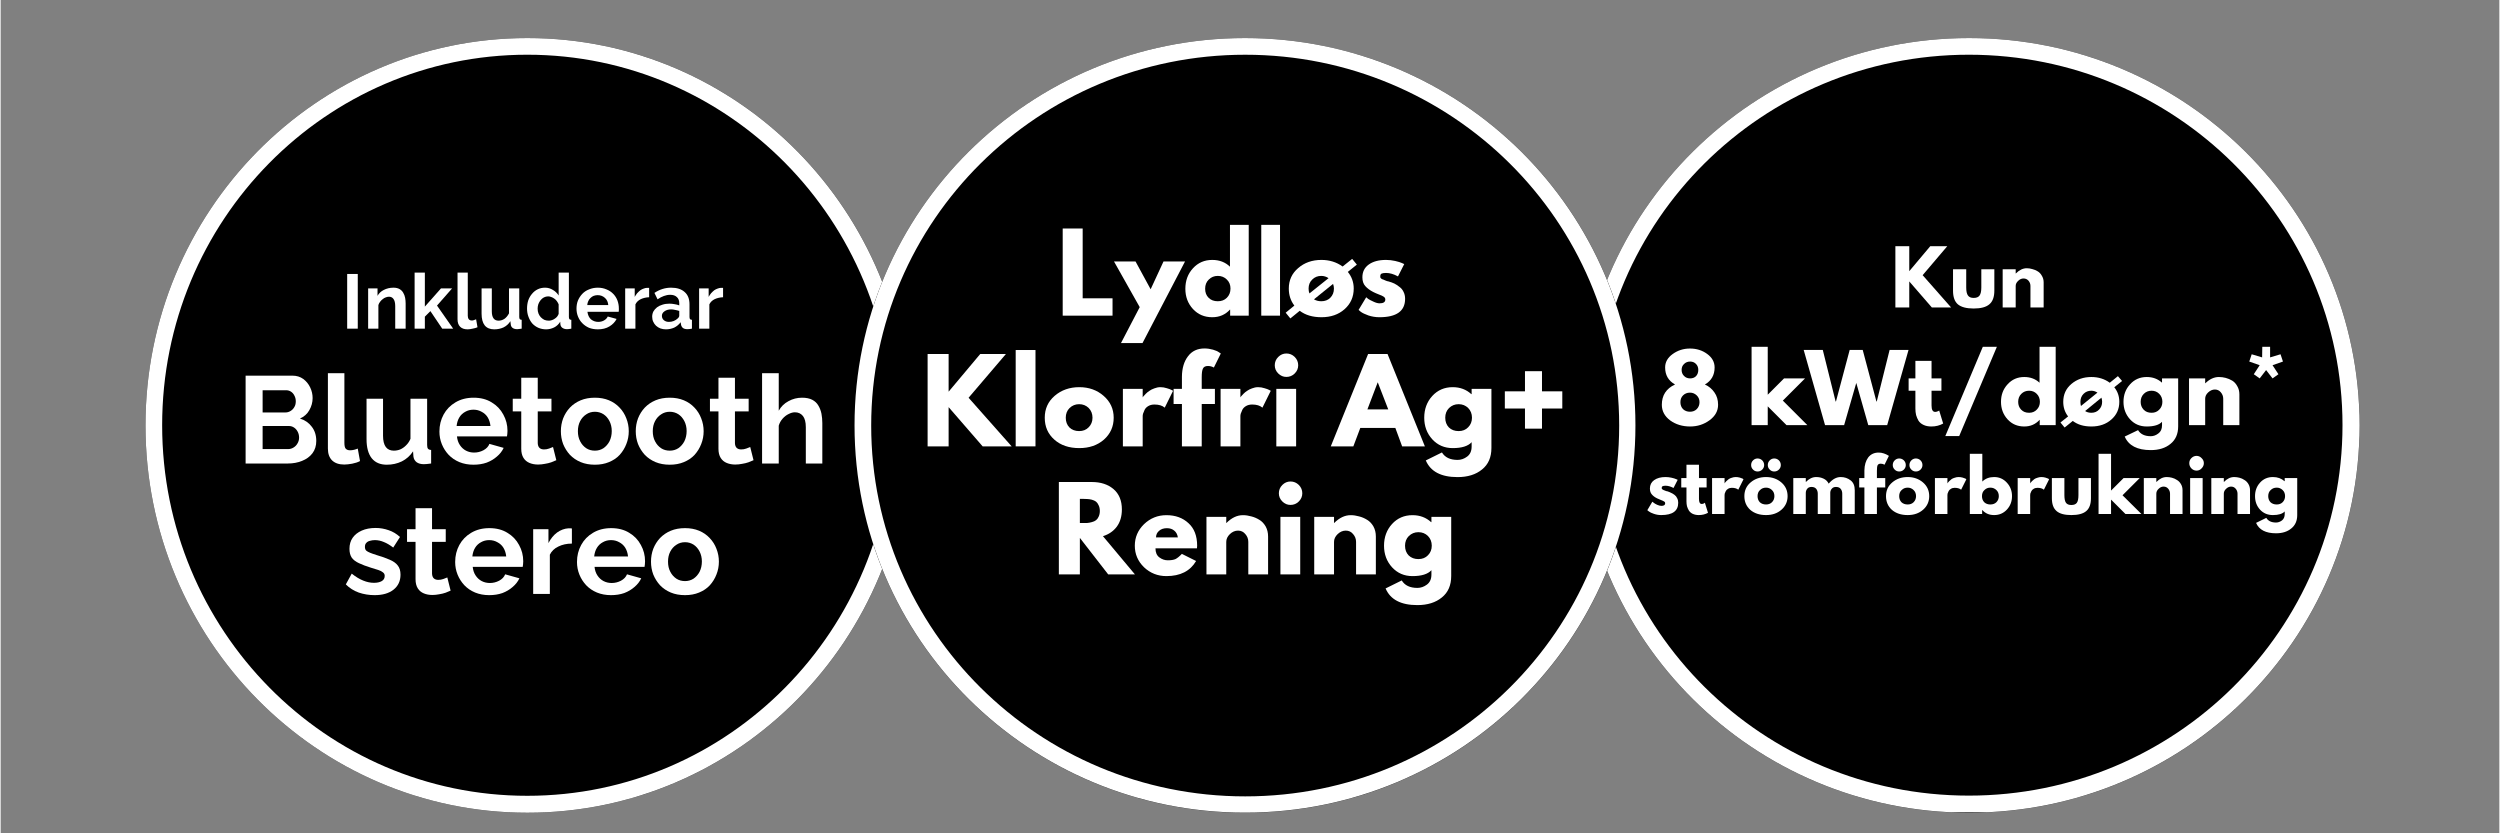
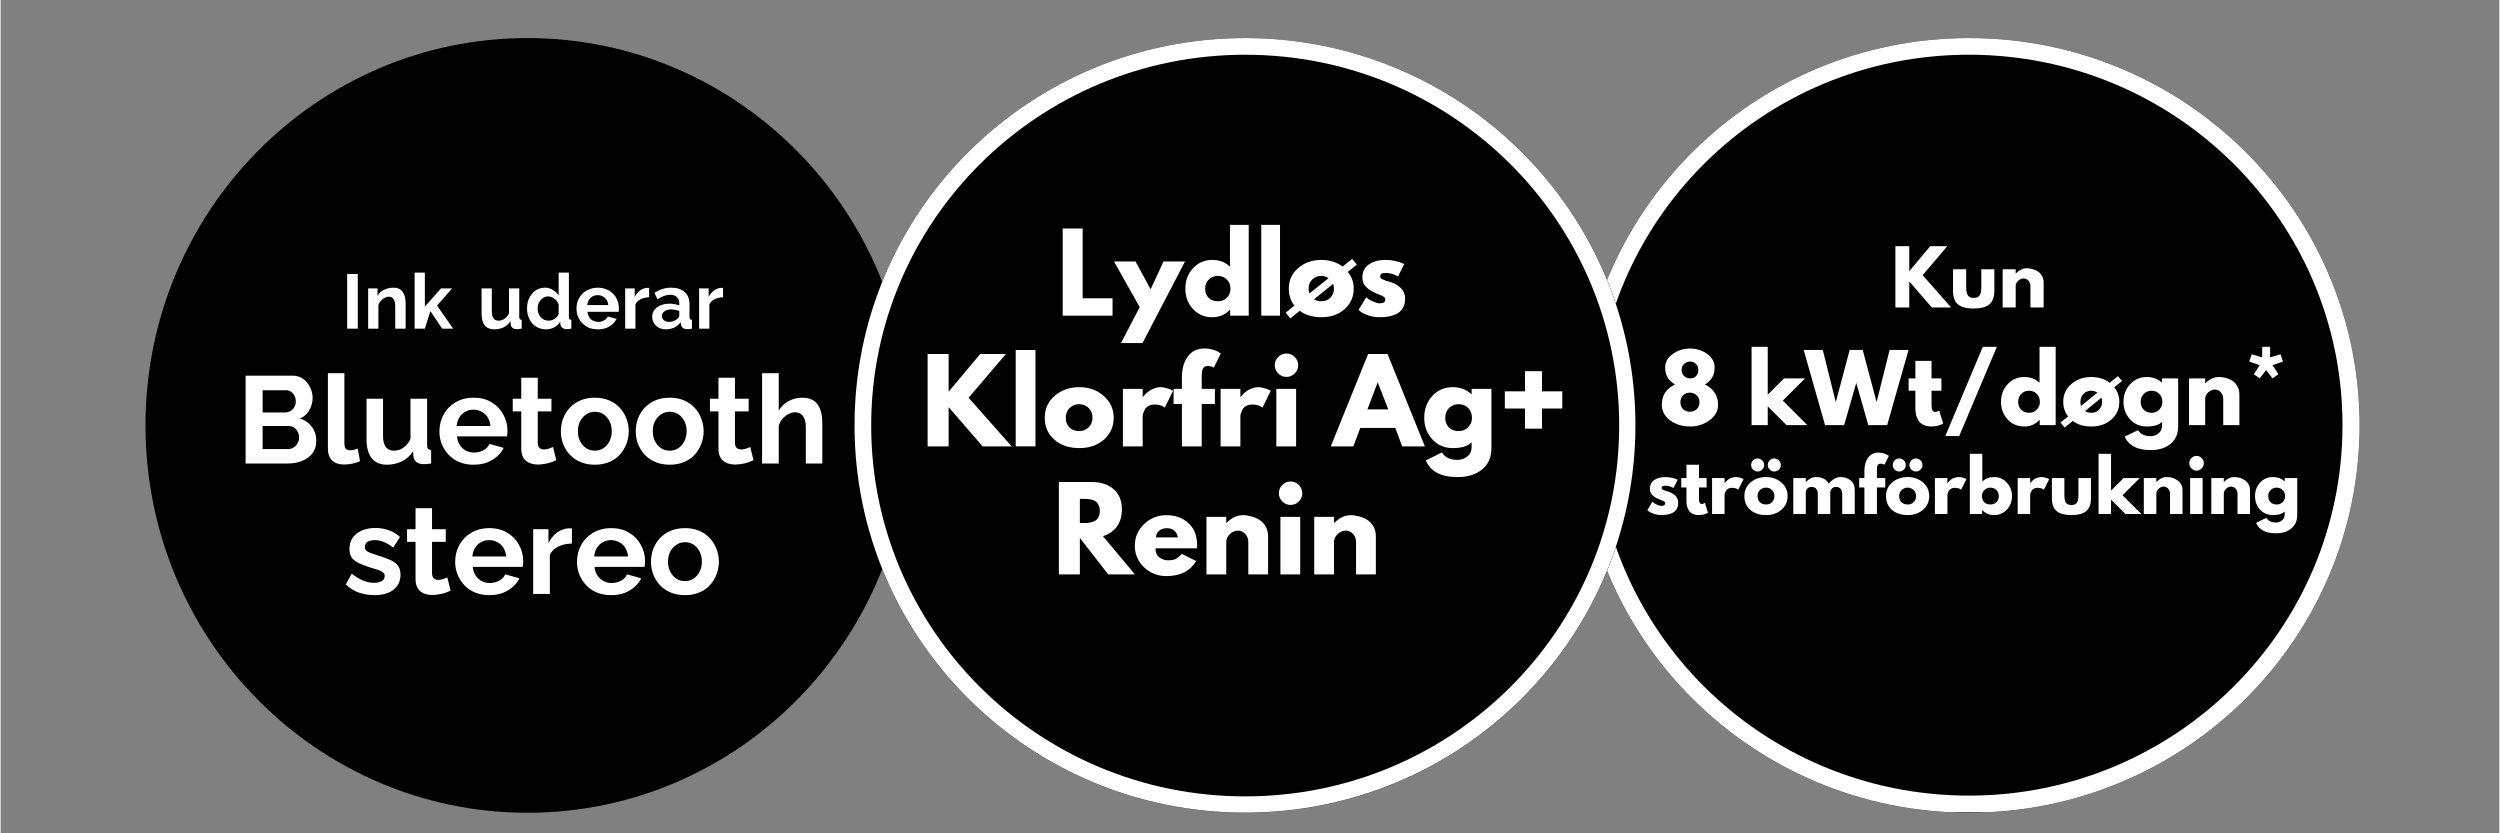
<svg xmlns="http://www.w3.org/2000/svg" width="300" viewBox="0 0 224.88 75" height="100" preserveAspectRatio="xMidYMid meet">
  <rect x="0" y="0" width="224.88" height="75" fill="#808080" stroke="none" />
  <defs>
    <g />
    <clipPath id="262a4c8f80">
      <path d="M 142.012 3.426 L 212.555 3.426 L 212.555 73.148 L 142.012 73.148 Z M 142.012 3.426 " clip-rule="nonzero" />
    </clipPath>
    <clipPath id="3a393b0e53">
      <path d="M 177.16 3.426 C 157.75 3.426 142.012 19.031 142.012 38.285 C 142.012 57.539 157.75 73.148 177.16 73.148 C 196.57 73.148 212.305 57.539 212.305 38.285 C 212.305 19.031 196.57 3.426 177.16 3.426 Z M 177.16 3.426 " clip-rule="nonzero" />
    </clipPath>
    <clipPath id="a557edc505">
      <path d="M 142.016 3.426 L 212.301 3.426 L 212.301 73.105 L 142.016 73.105 Z M 142.016 3.426 " clip-rule="nonzero" />
    </clipPath>
    <clipPath id="0fa656eaef">
      <path d="M 177.156 3.426 C 157.75 3.426 142.016 19.031 142.016 38.281 C 142.016 57.535 157.75 73.141 177.156 73.141 C 196.566 73.141 212.301 57.535 212.301 38.281 C 212.301 19.031 196.566 3.426 177.156 3.426 Z M 177.156 3.426 " clip-rule="nonzero" />
    </clipPath>
    <clipPath id="f4021e82f2">
      <path d="M 13.035 3.426 L 81.785 3.426 L 81.785 73.246 L 13.035 73.246 Z M 13.035 3.426 " clip-rule="nonzero" />
    </clipPath>
    <clipPath id="6f19ad2340">
      <path d="M 47.41 3.426 C 28.426 3.426 13.035 19.031 13.035 38.285 C 13.035 57.539 28.426 73.148 47.41 73.148 C 66.395 73.148 81.785 57.539 81.785 38.285 C 81.785 19.031 66.395 3.426 47.41 3.426 Z M 47.41 3.426 " clip-rule="nonzero" />
    </clipPath>
    <clipPath id="b6d583fac7">
      <path d="M 13.035 3.426 L 82 3.426 L 82 73.145 L 13.035 73.145 Z M 13.035 3.426 " clip-rule="nonzero" />
    </clipPath>
    <clipPath id="015153ca84">
-       <path d="M 47.406 3.426 C 28.426 3.426 13.035 19.035 13.035 38.285 C 13.035 57.539 28.426 73.145 47.406 73.145 C 66.391 73.145 81.781 57.539 81.781 38.285 C 81.781 19.035 66.391 3.426 47.406 3.426 Z M 47.406 3.426 " clip-rule="nonzero" />
-     </clipPath>
+       </clipPath>
    <clipPath id="c1913bad1f">
      <path d="M 76.844 3.426 L 147.387 3.426 L 147.387 73.148 L 76.844 73.148 Z M 76.844 3.426 " clip-rule="nonzero" />
    </clipPath>
    <clipPath id="5a98ab3d99">
      <path d="M 111.988 3.426 C 92.578 3.426 76.844 19.031 76.844 38.285 C 76.844 57.539 92.578 73.148 111.988 73.148 C 131.402 73.148 147.137 57.539 147.137 38.285 C 147.137 19.031 131.402 3.426 111.988 3.426 Z M 111.988 3.426 " clip-rule="nonzero" />
    </clipPath>
    <clipPath id="c22239f35f">
      <path d="M 76.848 3.426 L 147.129 3.426 L 147.129 73.137 L 76.848 73.137 Z M 76.848 3.426 " clip-rule="nonzero" />
    </clipPath>
    <clipPath id="19647fae0b">
      <path d="M 111.988 3.426 C 92.578 3.426 76.848 19.031 76.848 38.281 C 76.848 57.531 92.578 73.137 111.988 73.137 C 131.395 73.137 147.129 57.531 147.129 38.281 C 147.129 19.031 131.395 3.426 111.988 3.426 Z M 111.988 3.426 " clip-rule="nonzero" />
    </clipPath>
  </defs>
  <g fill="#ffffff" fill-opacity="1">
    <g transform="translate(154.368, 44.418)">
      <g>
        <path d="M 6.859 -15.328 L 9.641 -15.328 L 11.391 -10.25 L 13.172 -15.328 L 15.922 -15.328 L 13.281 -8.344 L 15.219 -3.438 L 19.578 -15.375 L 22.828 -15.375 L 16.672 0 L 14.094 0 L 11.391 -6.453 L 8.703 0 L 6.125 0 L 0 -15.375 L 3.203 -15.375 L 7.578 -3.438 L 9.484 -8.344 Z M 6.859 -15.328 " />
      </g>
    </g>
  </g>
  <g fill="#ffffff" fill-opacity="1">
    <g transform="translate(177.16, 44.418)">
      <g>
        <path d="M 1.328 0 L 1.328 -11.344 L 4.219 -11.344 L 4.219 0 Z M 1.328 -12.922 L 1.328 -15.812 L 4.219 -15.812 L 4.219 -12.922 Z M 1.328 -12.922 " />
      </g>
    </g>
  </g>
  <g fill="#ffffff" fill-opacity="1">
    <g transform="translate(182.679, 44.418)">
      <g>
        <path d="M 1.609 0 L 1.609 -15.375 L 11.938 -15.375 L 11.938 -12.75 L 4.594 -12.75 L 4.594 -8.797 L 10.703 -8.797 L 10.703 -6.359 L 4.594 -6.359 L 4.594 0 Z M 1.609 0 " />
      </g>
    </g>
  </g>
  <g fill="#ffffff" fill-opacity="1">
    <g transform="translate(195.103, 44.418)">
      <g>
        <path d="M 1.328 0 L 1.328 -11.344 L 4.219 -11.344 L 4.219 0 Z M 1.328 -12.922 L 1.328 -15.812 L 4.219 -15.812 L 4.219 -12.922 Z M 1.328 -12.922 " />
      </g>
    </g>
  </g>
  <g fill="#ffffff" fill-opacity="1">
    <g transform="translate(160.34, 27.099)">
      <g>
        <path d="M 0.625 0 L 0.625 -5.922 L 1.766 -5.922 L 1.766 0 Z M 0.625 0 " />
      </g>
    </g>
  </g>
  <g fill="#ffffff" fill-opacity="1">
    <g transform="translate(162.726, 27.099)">
      <g>
        <path d="M 4.578 0 L 3.453 0 L 3.453 -2.453 C 3.453 -2.805 3.391 -3.062 3.266 -3.219 C 3.148 -3.383 2.984 -3.469 2.766 -3.469 C 2.648 -3.469 2.535 -3.441 2.422 -3.391 C 2.305 -3.348 2.195 -3.285 2.094 -3.203 C 1.988 -3.129 1.895 -3.035 1.812 -2.922 C 1.727 -2.805 1.664 -2.68 1.625 -2.547 L 1.625 0 L 0.516 0 L 0.516 -4.375 L 1.516 -4.375 L 1.516 -3.562 C 1.68 -3.844 1.914 -4.062 2.219 -4.219 C 2.52 -4.375 2.863 -4.453 3.25 -4.453 C 3.52 -4.453 3.742 -4.398 3.922 -4.297 C 4.098 -4.191 4.234 -4.055 4.328 -3.891 C 4.422 -3.734 4.484 -3.551 4.516 -3.344 C 4.555 -3.145 4.578 -2.941 4.578 -2.734 Z M 4.578 0 " />
      </g>
    </g>
  </g>
  <g fill="#ffffff" fill-opacity="1">
    <g transform="translate(167.765, 27.099)">
      <g>
        <path d="M 3.5 0 L 2.234 -1.891 L 1.625 -1.297 L 1.625 0 L 0.516 0 L 0.516 -6.094 L 1.625 -6.094 L 1.625 -2.391 L 3.375 -4.359 L 4.578 -4.359 L 2.953 -2.516 L 4.688 0 Z M 3.5 0 " />
      </g>
    </g>
  </g>
  <g fill="#ffffff" fill-opacity="1">
    <g transform="translate(172.42, 27.099)">
      <g>
        <path d="M 0.5 -6.094 L 1.625 -6.094 L 1.625 -1.406 C 1.625 -1.238 1.66 -1.109 1.734 -1.016 C 1.816 -0.93 1.926 -0.891 2.062 -0.891 C 2.133 -0.891 2.207 -0.898 2.281 -0.922 C 2.363 -0.941 2.441 -0.973 2.516 -1.016 L 2.672 -0.156 C 2.516 -0.082 2.336 -0.031 2.141 0 C 1.941 0.039 1.766 0.062 1.609 0.062 C 1.254 0.062 0.977 -0.031 0.781 -0.219 C 0.594 -0.406 0.5 -0.672 0.5 -1.016 Z M 0.5 -6.094 " />
      </g>
    </g>
  </g>
  <g fill="#ffffff" fill-opacity="1">
    <g transform="translate(175.065, 27.099)">
      <g>
        <path d="M 1.844 0.078 C 1.395 0.078 1.051 -0.062 0.812 -0.344 C 0.582 -0.633 0.469 -1.066 0.469 -1.641 L 0.469 -4.375 L 1.578 -4.375 L 1.578 -1.875 C 1.578 -1.207 1.82 -0.875 2.312 -0.875 C 2.531 -0.875 2.738 -0.938 2.938 -1.062 C 3.145 -1.195 3.312 -1.395 3.438 -1.656 L 3.438 -4.375 L 4.562 -4.375 L 4.562 -1.281 C 4.562 -1.164 4.582 -1.082 4.625 -1.031 C 4.664 -0.977 4.734 -0.953 4.828 -0.953 L 4.828 0 C 4.711 0.02 4.617 0.031 4.547 0.031 C 4.473 0.039 4.406 0.047 4.344 0.047 C 4.133 0.047 3.969 0.004 3.844 -0.078 C 3.719 -0.172 3.645 -0.301 3.625 -0.469 L 3.609 -0.812 C 3.41 -0.508 3.156 -0.285 2.844 -0.141 C 2.539 0.004 2.207 0.078 1.844 0.078 Z M 1.844 0.078 " />
      </g>
    </g>
  </g>
  <g fill="#ffffff" fill-opacity="1">
    <g transform="translate(180.22, 27.099)">
      <g>
        <path d="M 2.312 0.078 C 2.02 0.078 1.742 0.02 1.484 -0.094 C 1.223 -0.207 1 -0.367 0.812 -0.578 C 0.633 -0.785 0.492 -1.023 0.391 -1.297 C 0.285 -1.566 0.234 -1.863 0.234 -2.188 C 0.234 -2.5 0.281 -2.789 0.375 -3.062 C 0.477 -3.344 0.613 -3.582 0.781 -3.781 C 0.957 -3.988 1.164 -4.148 1.406 -4.266 C 1.645 -4.391 1.906 -4.453 2.188 -4.453 C 2.508 -4.453 2.801 -4.375 3.062 -4.219 C 3.32 -4.062 3.523 -3.859 3.672 -3.609 L 3.672 -6.094 L 4.797 -6.094 L 4.797 -1.281 C 4.797 -1.164 4.812 -1.082 4.844 -1.031 C 4.883 -0.977 4.953 -0.953 5.047 -0.953 L 5.047 0 C 4.848 0.039 4.691 0.062 4.578 0.062 C 4.367 0.062 4.203 0.016 4.078 -0.078 C 3.953 -0.18 3.879 -0.316 3.859 -0.484 L 3.844 -0.766 C 3.676 -0.484 3.453 -0.27 3.172 -0.125 C 2.898 0.008 2.613 0.078 2.312 0.078 Z M 2.609 -0.875 C 2.711 -0.875 2.82 -0.891 2.938 -0.922 C 3.051 -0.953 3.156 -1 3.25 -1.062 C 3.344 -1.133 3.426 -1.211 3.5 -1.297 C 3.57 -1.391 3.629 -1.492 3.672 -1.609 L 3.672 -2.641 C 3.629 -2.766 3.566 -2.879 3.484 -2.984 C 3.398 -3.086 3.305 -3.176 3.203 -3.25 C 3.098 -3.32 2.988 -3.379 2.875 -3.422 C 2.77 -3.473 2.66 -3.5 2.547 -3.5 C 2.379 -3.5 2.223 -3.461 2.078 -3.391 C 1.941 -3.316 1.82 -3.219 1.719 -3.094 C 1.613 -2.969 1.535 -2.82 1.484 -2.656 C 1.43 -2.5 1.406 -2.332 1.406 -2.156 C 1.406 -1.977 1.43 -1.812 1.484 -1.656 C 1.547 -1.5 1.629 -1.359 1.734 -1.234 C 1.848 -1.117 1.977 -1.031 2.125 -0.969 C 2.27 -0.906 2.43 -0.875 2.609 -0.875 Z M 2.609 -0.875 " />
      </g>
    </g>
  </g>
  <g fill="#ffffff" fill-opacity="1">
    <g transform="translate(185.601, 27.099)">
      <g>
        <path d="M 2.531 0.078 C 2.188 0.078 1.867 0.02 1.578 -0.094 C 1.297 -0.219 1.055 -0.379 0.859 -0.578 C 0.66 -0.785 0.504 -1.023 0.391 -1.297 C 0.285 -1.566 0.234 -1.852 0.234 -2.156 C 0.234 -2.469 0.285 -2.758 0.391 -3.031 C 0.492 -3.312 0.645 -3.555 0.844 -3.766 C 1.051 -3.973 1.297 -4.141 1.578 -4.266 C 1.867 -4.391 2.191 -4.453 2.547 -4.453 C 2.898 -4.453 3.219 -4.391 3.5 -4.266 C 3.781 -4.141 4.02 -3.973 4.219 -3.766 C 4.414 -3.566 4.566 -3.328 4.672 -3.047 C 4.773 -2.773 4.828 -2.492 4.828 -2.203 C 4.828 -2.129 4.82 -2.055 4.812 -1.984 C 4.812 -1.922 4.805 -1.867 4.797 -1.828 L 1.422 -1.828 C 1.43 -1.648 1.469 -1.492 1.531 -1.359 C 1.602 -1.234 1.691 -1.125 1.797 -1.031 C 1.898 -0.938 2.02 -0.863 2.156 -0.812 C 2.289 -0.758 2.43 -0.734 2.578 -0.734 C 2.797 -0.734 3.004 -0.785 3.203 -0.891 C 3.398 -1.004 3.535 -1.148 3.609 -1.328 L 4.578 -1.062 C 4.41 -0.727 4.148 -0.453 3.797 -0.234 C 3.441 -0.023 3.02 0.078 2.531 0.078 Z M 3.672 -2.547 C 3.641 -2.879 3.516 -3.145 3.297 -3.344 C 3.086 -3.539 2.832 -3.641 2.531 -3.641 C 2.375 -3.641 2.227 -3.613 2.094 -3.562 C 1.969 -3.508 1.852 -3.438 1.75 -3.344 C 1.656 -3.25 1.578 -3.133 1.516 -3 C 1.453 -2.863 1.414 -2.711 1.406 -2.547 Z M 3.672 -2.547 " />
      </g>
    </g>
  </g>
  <g fill="#ffffff" fill-opacity="1">
    <g transform="translate(190.599, 27.099)">
      <g>
        <path d="M 3.109 -3.406 C 2.773 -3.395 2.473 -3.328 2.203 -3.203 C 1.93 -3.078 1.738 -2.891 1.625 -2.641 L 1.625 0 L 0.516 0 L 0.516 -4.375 L 1.531 -4.375 L 1.531 -3.438 C 1.613 -3.582 1.707 -3.711 1.812 -3.828 C 1.914 -3.953 2.031 -4.055 2.156 -4.141 C 2.281 -4.234 2.406 -4.305 2.531 -4.359 C 2.656 -4.41 2.773 -4.438 2.891 -4.438 C 2.953 -4.438 3 -4.438 3.031 -4.438 C 3.062 -4.438 3.086 -4.43 3.109 -4.422 Z M 3.109 -3.406 " />
      </g>
    </g>
  </g>
  <g fill="#ffffff" fill-opacity="1">
    <g transform="translate(193.827, 27.099)">
      <g>
        <path d="M 3.125 -0.219 C 2.977 -0.156 2.797 -0.086 2.578 -0.016 C 2.359 0.047 2.129 0.078 1.891 0.078 C 1.734 0.078 1.586 0.055 1.453 0.016 C 1.316 -0.023 1.195 -0.086 1.094 -0.172 C 0.988 -0.254 0.906 -0.363 0.844 -0.5 C 0.789 -0.633 0.766 -0.801 0.766 -1 L 0.766 -3.516 L 0.188 -3.516 L 0.188 -4.375 L 0.766 -4.375 L 0.766 -5.797 L 1.875 -5.797 L 1.875 -4.375 L 2.797 -4.375 L 2.797 -3.516 L 1.875 -3.516 L 1.875 -1.375 C 1.875 -1.219 1.914 -1.109 2 -1.047 C 2.082 -0.984 2.18 -0.953 2.297 -0.953 C 2.41 -0.953 2.52 -0.969 2.625 -1 C 2.738 -1.039 2.832 -1.078 2.906 -1.109 Z M 3.125 -0.219 " />
      </g>
    </g>
  </g>
  <g fill="#ffffff" fill-opacity="1">
    <g transform="translate(153.167, 55.411)">
      <g>
        <path d="M 1.219 -5.922 L 2.828 -1.438 L 4.406 -5.922 L 5.625 -5.922 L 3.312 0 L 2.344 0 L 0.016 -5.922 Z M 1.219 -5.922 " />
      </g>
    </g>
  </g>
  <g fill="#ffffff" fill-opacity="1">
    <g transform="translate(158.807, 55.411)">
      <g>
        <path d="M 2.531 0.078 C 2.188 0.078 1.867 0.02 1.578 -0.094 C 1.297 -0.219 1.055 -0.379 0.859 -0.578 C 0.66 -0.785 0.504 -1.023 0.391 -1.297 C 0.285 -1.566 0.234 -1.852 0.234 -2.156 C 0.234 -2.469 0.285 -2.758 0.391 -3.031 C 0.492 -3.312 0.645 -3.555 0.844 -3.766 C 1.051 -3.973 1.297 -4.141 1.578 -4.266 C 1.867 -4.391 2.191 -4.453 2.547 -4.453 C 2.898 -4.453 3.219 -4.391 3.5 -4.266 C 3.781 -4.141 4.02 -3.973 4.219 -3.766 C 4.414 -3.566 4.566 -3.328 4.672 -3.047 C 4.773 -2.773 4.828 -2.492 4.828 -2.203 C 4.828 -2.129 4.82 -2.055 4.812 -1.984 C 4.812 -1.922 4.805 -1.867 4.797 -1.828 L 1.422 -1.828 C 1.43 -1.648 1.469 -1.492 1.531 -1.359 C 1.602 -1.234 1.691 -1.125 1.797 -1.031 C 1.898 -0.938 2.02 -0.863 2.156 -0.812 C 2.289 -0.758 2.43 -0.734 2.578 -0.734 C 2.797 -0.734 3.004 -0.785 3.203 -0.891 C 3.398 -1.004 3.535 -1.148 3.609 -1.328 L 4.578 -1.062 C 4.41 -0.727 4.148 -0.453 3.797 -0.234 C 3.441 -0.023 3.02 0.078 2.531 0.078 Z M 3.672 -2.547 C 3.641 -2.879 3.516 -3.145 3.297 -3.344 C 3.086 -3.539 2.832 -3.641 2.531 -3.641 C 2.375 -3.641 2.227 -3.613 2.094 -3.562 C 1.969 -3.508 1.852 -3.438 1.75 -3.344 C 1.656 -3.25 1.578 -3.133 1.516 -3 C 1.453 -2.863 1.414 -2.711 1.406 -2.547 Z M 3.672 -2.547 " />
      </g>
    </g>
  </g>
  <g fill="#ffffff" fill-opacity="1">
    <g transform="translate(163.804, 55.411)">
      <g>
        <path d="M 3.109 -3.406 C 2.773 -3.395 2.473 -3.328 2.203 -3.203 C 1.93 -3.078 1.738 -2.891 1.625 -2.641 L 1.625 0 L 0.516 0 L 0.516 -4.375 L 1.531 -4.375 L 1.531 -3.438 C 1.613 -3.582 1.707 -3.711 1.812 -3.828 C 1.914 -3.953 2.031 -4.055 2.156 -4.141 C 2.281 -4.234 2.406 -4.305 2.531 -4.359 C 2.656 -4.41 2.773 -4.438 2.891 -4.438 C 2.953 -4.438 3 -4.438 3.031 -4.438 C 3.062 -4.438 3.086 -4.43 3.109 -4.422 Z M 3.109 -3.406 " />
      </g>
    </g>
  </g>
  <g fill="#ffffff" fill-opacity="1">
    <g transform="translate(167.033, 55.411)">
      <g>
        <path d="M 2.312 0.078 C 2.02 0.078 1.742 0.02 1.484 -0.094 C 1.223 -0.207 1 -0.367 0.812 -0.578 C 0.633 -0.785 0.492 -1.023 0.391 -1.297 C 0.285 -1.566 0.234 -1.863 0.234 -2.188 C 0.234 -2.5 0.281 -2.789 0.375 -3.062 C 0.477 -3.344 0.613 -3.582 0.781 -3.781 C 0.957 -3.988 1.164 -4.148 1.406 -4.266 C 1.645 -4.391 1.906 -4.453 2.188 -4.453 C 2.508 -4.453 2.801 -4.375 3.062 -4.219 C 3.32 -4.062 3.523 -3.859 3.672 -3.609 L 3.672 -6.094 L 4.797 -6.094 L 4.797 -1.281 C 4.797 -1.164 4.812 -1.082 4.844 -1.031 C 4.883 -0.977 4.953 -0.953 5.047 -0.953 L 5.047 0 C 4.848 0.039 4.691 0.062 4.578 0.062 C 4.367 0.062 4.203 0.016 4.078 -0.078 C 3.953 -0.18 3.879 -0.316 3.859 -0.484 L 3.844 -0.766 C 3.676 -0.484 3.453 -0.27 3.172 -0.125 C 2.898 0.008 2.613 0.078 2.312 0.078 Z M 2.609 -0.875 C 2.711 -0.875 2.82 -0.891 2.938 -0.922 C 3.051 -0.953 3.156 -1 3.25 -1.062 C 3.344 -1.133 3.426 -1.211 3.5 -1.297 C 3.57 -1.391 3.629 -1.492 3.672 -1.609 L 3.672 -2.641 C 3.629 -2.766 3.566 -2.879 3.484 -2.984 C 3.398 -3.086 3.305 -3.176 3.203 -3.25 C 3.098 -3.32 2.988 -3.379 2.875 -3.422 C 2.77 -3.473 2.66 -3.5 2.547 -3.5 C 2.379 -3.5 2.223 -3.461 2.078 -3.391 C 1.941 -3.316 1.82 -3.219 1.719 -3.094 C 1.613 -2.969 1.535 -2.82 1.484 -2.656 C 1.43 -2.5 1.406 -2.332 1.406 -2.156 C 1.406 -1.977 1.43 -1.812 1.484 -1.656 C 1.547 -1.5 1.629 -1.359 1.734 -1.234 C 1.848 -1.117 1.977 -1.031 2.125 -0.969 C 2.27 -0.906 2.43 -0.875 2.609 -0.875 Z M 2.609 -0.875 " />
      </g>
    </g>
  </g>
  <g fill="#ffffff" fill-opacity="1">
    <g transform="translate(172.414, 55.411)">
      <g>
        <path d="M 0.516 0 L 0.516 -4.375 L 1.625 -4.375 L 1.625 0 Z M 0.516 -4.984 L 0.516 -6.094 L 1.625 -6.094 L 1.625 -4.984 Z M 0.516 -4.984 " />
      </g>
    </g>
  </g>
  <g fill="#ffffff" fill-opacity="1">
    <g transform="translate(174.542, 55.411)">
      <g />
    </g>
  </g>
  <g fill="#ffffff" fill-opacity="1">
    <g transform="translate(176.544, 55.411)">
      <g />
    </g>
  </g>
  <g fill="#ffffff" fill-opacity="1">
    <g transform="translate(178.548, 55.411)">
      <g>
        <path d="M 4.734 -1.984 C 4.734 -1.691 4.676 -1.422 4.562 -1.172 C 4.445 -0.922 4.289 -0.703 4.094 -0.516 C 3.906 -0.328 3.676 -0.18 3.406 -0.078 C 3.145 0.023 2.863 0.078 2.562 0.078 C 2.227 0.078 1.926 0.02 1.656 -0.094 C 1.383 -0.219 1.156 -0.395 0.969 -0.625 C 0.781 -0.863 0.633 -1.148 0.531 -1.484 C 0.438 -1.828 0.391 -2.211 0.391 -2.641 C 0.391 -3.18 0.441 -3.656 0.547 -4.062 C 0.648 -4.477 0.801 -4.828 1 -5.109 C 1.195 -5.391 1.438 -5.602 1.719 -5.75 C 2.008 -5.895 2.328 -5.969 2.672 -5.969 C 3.047 -5.969 3.391 -5.883 3.703 -5.719 C 4.023 -5.562 4.289 -5.332 4.5 -5.031 L 3.859 -4.328 C 3.723 -4.535 3.551 -4.695 3.344 -4.812 C 3.133 -4.938 2.906 -5 2.656 -5 C 2.289 -5 1.992 -4.848 1.766 -4.547 C 1.547 -4.254 1.43 -3.836 1.422 -3.297 C 1.535 -3.504 1.695 -3.664 1.906 -3.781 C 2.125 -3.895 2.375 -3.953 2.656 -3.953 C 2.945 -3.953 3.219 -3.898 3.469 -3.797 C 3.727 -3.703 3.945 -3.566 4.125 -3.391 C 4.312 -3.211 4.457 -3 4.562 -2.75 C 4.676 -2.508 4.734 -2.254 4.734 -1.984 Z M 2.562 -0.859 C 2.707 -0.859 2.848 -0.883 2.984 -0.938 C 3.117 -1 3.234 -1.082 3.328 -1.188 C 3.43 -1.289 3.508 -1.41 3.562 -1.547 C 3.625 -1.68 3.656 -1.828 3.656 -1.984 C 3.656 -2.129 3.625 -2.266 3.562 -2.391 C 3.508 -2.523 3.43 -2.641 3.328 -2.734 C 3.234 -2.836 3.117 -2.914 2.984 -2.969 C 2.859 -3.031 2.719 -3.062 2.562 -3.062 C 2.414 -3.062 2.273 -3.031 2.141 -2.969 C 2.004 -2.914 1.883 -2.836 1.781 -2.734 C 1.688 -2.641 1.613 -2.523 1.562 -2.391 C 1.508 -2.266 1.484 -2.129 1.484 -1.984 C 1.484 -1.828 1.508 -1.68 1.562 -1.547 C 1.625 -1.41 1.703 -1.289 1.797 -1.188 C 1.898 -1.094 2.016 -1.016 2.141 -0.953 C 2.273 -0.891 2.414 -0.859 2.562 -0.859 Z M 2.562 -0.859 " />
      </g>
    </g>
  </g>
  <g fill="#ffffff" fill-opacity="1">
    <g transform="translate(183.612, 55.411)">
      <g>
        <path d="M 0.266 -2.703 C 0.266 -2.992 0.316 -3.266 0.422 -3.516 C 0.535 -3.766 0.688 -3.984 0.875 -4.172 C 1.07 -4.359 1.301 -4.504 1.562 -4.609 C 1.832 -4.711 2.117 -4.766 2.422 -4.766 C 2.754 -4.766 3.055 -4.703 3.328 -4.578 C 3.598 -4.453 3.828 -4.273 4.016 -4.047 C 4.211 -3.816 4.359 -3.531 4.453 -3.188 C 4.555 -2.852 4.609 -2.473 4.609 -2.047 C 4.609 -1.504 4.551 -1.023 4.438 -0.609 C 4.332 -0.191 4.18 0.148 3.984 0.422 C 3.797 0.703 3.555 0.914 3.266 1.062 C 2.984 1.207 2.664 1.281 2.312 1.281 C 1.945 1.281 1.602 1.195 1.281 1.031 C 0.969 0.875 0.703 0.645 0.484 0.344 L 1.125 -0.344 C 1.258 -0.133 1.43 0.023 1.641 0.141 C 1.848 0.254 2.082 0.312 2.344 0.312 C 2.707 0.312 3 0.164 3.219 -0.125 C 3.438 -0.414 3.555 -0.832 3.578 -1.375 C 3.461 -1.176 3.297 -1.016 3.078 -0.891 C 2.859 -0.773 2.609 -0.719 2.328 -0.719 C 2.035 -0.719 1.766 -0.77 1.516 -0.875 C 1.266 -0.977 1.047 -1.117 0.859 -1.297 C 0.672 -1.473 0.523 -1.68 0.422 -1.922 C 0.316 -2.16 0.266 -2.422 0.266 -2.703 Z M 2.422 -3.828 C 2.273 -3.828 2.133 -3.797 2 -3.734 C 1.875 -3.672 1.758 -3.586 1.656 -3.484 C 1.562 -3.391 1.484 -3.27 1.422 -3.125 C 1.359 -2.988 1.328 -2.848 1.328 -2.703 C 1.328 -2.555 1.359 -2.414 1.422 -2.281 C 1.484 -2.145 1.562 -2.023 1.656 -1.922 C 1.75 -1.828 1.863 -1.754 2 -1.703 C 2.133 -1.648 2.273 -1.625 2.422 -1.625 C 2.578 -1.625 2.719 -1.648 2.844 -1.703 C 2.977 -1.754 3.094 -1.828 3.188 -1.922 C 3.289 -2.023 3.367 -2.145 3.422 -2.281 C 3.484 -2.414 3.516 -2.555 3.516 -2.703 C 3.516 -2.848 3.484 -2.988 3.422 -3.125 C 3.367 -3.27 3.289 -3.391 3.188 -3.484 C 3.094 -3.586 2.977 -3.672 2.844 -3.734 C 2.719 -3.797 2.578 -3.828 2.422 -3.828 Z M 2.422 -3.828 " />
      </g>
    </g>
  </g>
  <g fill="#ffffff" fill-opacity="1">
    <g transform="translate(188.526, 55.411)">
      <g>
        <path d="M 4.719 -2.438 C 4.719 -2.07 4.66 -1.734 4.547 -1.422 C 4.441 -1.117 4.289 -0.852 4.094 -0.625 C 3.906 -0.406 3.676 -0.234 3.406 -0.109 C 3.145 0.016 2.863 0.078 2.562 0.078 C 2.25 0.078 1.961 0.016 1.703 -0.109 C 1.441 -0.234 1.211 -0.406 1.016 -0.625 C 0.828 -0.852 0.676 -1.117 0.562 -1.422 C 0.457 -1.734 0.406 -2.07 0.406 -2.438 C 0.406 -2.812 0.457 -3.148 0.562 -3.453 C 0.676 -3.766 0.828 -4.031 1.016 -4.25 C 1.211 -4.477 1.441 -4.656 1.703 -4.781 C 1.961 -4.914 2.25 -4.984 2.562 -4.984 C 2.863 -4.984 3.145 -4.914 3.406 -4.781 C 3.676 -4.656 3.906 -4.477 4.094 -4.25 C 4.289 -4.031 4.441 -3.766 4.547 -3.453 C 4.66 -3.148 4.719 -2.812 4.719 -2.438 Z M 3.594 -2.438 C 3.594 -2.664 3.566 -2.875 3.516 -3.062 C 3.461 -3.25 3.391 -3.406 3.297 -3.531 C 3.203 -3.664 3.094 -3.77 2.969 -3.844 C 2.844 -3.914 2.707 -3.953 2.562 -3.953 C 2.406 -3.953 2.266 -3.914 2.141 -3.844 C 2.016 -3.77 1.906 -3.664 1.812 -3.531 C 1.719 -3.406 1.645 -3.25 1.594 -3.062 C 1.551 -2.875 1.531 -2.664 1.531 -2.438 C 1.531 -2.219 1.551 -2.016 1.594 -1.828 C 1.645 -1.648 1.719 -1.492 1.812 -1.359 C 1.906 -1.223 2.016 -1.117 2.141 -1.047 C 2.266 -0.973 2.406 -0.938 2.562 -0.938 C 2.707 -0.938 2.844 -0.973 2.969 -1.047 C 3.094 -1.117 3.203 -1.223 3.297 -1.359 C 3.391 -1.492 3.461 -1.648 3.516 -1.828 C 3.566 -2.016 3.594 -2.219 3.594 -2.438 Z M 3.594 -2.438 " />
      </g>
    </g>
  </g>
  <g fill="#ffffff" fill-opacity="1">
    <g transform="translate(193.648, 55.411)">
      <g>
        <path d="M 4.719 -2.438 C 4.719 -2.07 4.66 -1.734 4.547 -1.422 C 4.441 -1.117 4.289 -0.852 4.094 -0.625 C 3.906 -0.406 3.676 -0.234 3.406 -0.109 C 3.145 0.016 2.863 0.078 2.562 0.078 C 2.25 0.078 1.961 0.016 1.703 -0.109 C 1.441 -0.234 1.211 -0.406 1.016 -0.625 C 0.828 -0.852 0.676 -1.117 0.562 -1.422 C 0.457 -1.734 0.406 -2.07 0.406 -2.438 C 0.406 -2.812 0.457 -3.148 0.562 -3.453 C 0.676 -3.766 0.828 -4.031 1.016 -4.25 C 1.211 -4.477 1.441 -4.656 1.703 -4.781 C 1.961 -4.914 2.25 -4.984 2.562 -4.984 C 2.863 -4.984 3.145 -4.914 3.406 -4.781 C 3.676 -4.656 3.906 -4.477 4.094 -4.25 C 4.289 -4.031 4.441 -3.766 4.547 -3.453 C 4.66 -3.148 4.719 -2.812 4.719 -2.438 Z M 3.594 -2.438 C 3.594 -2.664 3.566 -2.875 3.516 -3.062 C 3.461 -3.25 3.391 -3.406 3.297 -3.531 C 3.203 -3.664 3.094 -3.77 2.969 -3.844 C 2.844 -3.914 2.707 -3.953 2.562 -3.953 C 2.406 -3.953 2.266 -3.914 2.141 -3.844 C 2.016 -3.77 1.906 -3.664 1.812 -3.531 C 1.719 -3.406 1.645 -3.25 1.594 -3.062 C 1.551 -2.875 1.531 -2.664 1.531 -2.438 C 1.531 -2.219 1.551 -2.016 1.594 -1.828 C 1.645 -1.648 1.719 -1.492 1.812 -1.359 C 1.906 -1.223 2.016 -1.117 2.141 -1.047 C 2.266 -0.973 2.406 -0.938 2.562 -0.938 C 2.707 -0.938 2.844 -0.973 2.969 -1.047 C 3.094 -1.117 3.203 -1.223 3.297 -1.359 C 3.391 -1.492 3.461 -1.648 3.516 -1.828 C 3.566 -2.016 3.594 -2.219 3.594 -2.438 Z M 3.594 -2.438 " />
      </g>
    </g>
  </g>
  <g fill="#ffffff" fill-opacity="1">
    <g transform="translate(198.77, 55.411)">
      <g>
        <path d="M 0.609 0.953 L 0.828 -0.031 L 0.484 -0.031 L 0.484 -1.203 L 1.453 -1.203 L 1.453 -0.031 L 1.109 0.953 Z M 0.609 0.953 " />
      </g>
    </g>
  </g>
  <g fill="#ffffff" fill-opacity="1">
    <g transform="translate(200.706, 55.411)">
      <g>
        <path d="M 0.484 -1.781 L 0.484 -2.797 L 3.016 -2.797 L 3.016 -1.781 Z M 0.484 -1.781 " />
      </g>
    </g>
  </g>
  <g clip-path="url(#262a4c8f80)">
    <g clip-path="url(#3a393b0e53)">
      <path fill="#000000" d="M 142.012 3.426 L 212.281 3.426 L 212.281 73.148 L 142.012 73.148 Z M 142.012 3.426 " fill-opacity="1" fill-rule="nonzero" />
    </g>
  </g>
  <g clip-path="url(#a557edc505)">
    <g clip-path="url(#0fa656eaef)">
      <path stroke-linecap="butt" transform="matrix(0.718, 0, 0, 0.718, 142.015, 3.424)" fill="none" stroke-linejoin="miter" d="M 48.918 0.003 C 21.904 0.003 0.001 21.726 0.001 48.522 C 0.001 75.324 21.904 97.047 48.918 97.047 C 75.937 97.047 97.839 75.324 97.839 48.522 C 97.839 21.726 75.937 0.003 48.918 0.003 Z M 48.918 0.003 " stroke="#ffffff" stroke-width="4.174" stroke-opacity="1" stroke-miterlimit="4" />
    </g>
  </g>
  <g fill="#ffffff" fill-opacity="1">
    <g transform="translate(170.118, 27.672)">
      <g>
        <path d="M 5.422 0 L 3.688 0 L 1.656 -2.344 L 1.656 0 L 0.406 0 L 0.406 -5.516 L 1.656 -5.516 L 1.656 -3.266 L 3.547 -5.516 L 5.078 -5.516 L 2.859 -2.906 Z M 5.422 0 " />
      </g>
    </g>
  </g>
  <g fill="#ffffff" fill-opacity="1">
    <g transform="translate(175.384, 27.672)">
      <g>
        <path d="M 1.516 -3.438 L 1.516 -1.797 C 1.516 -1.461 1.566 -1.223 1.672 -1.078 C 1.773 -0.93 1.945 -0.859 2.188 -0.859 C 2.438 -0.859 2.613 -0.93 2.719 -1.078 C 2.82 -1.223 2.875 -1.461 2.875 -1.797 L 2.875 -3.438 L 4.047 -3.438 L 4.047 -1.516 C 4.047 -0.941 3.895 -0.531 3.594 -0.281 C 3.301 -0.031 2.832 0.094 2.188 0.094 C 1.539 0.094 1.066 -0.031 0.766 -0.281 C 0.473 -0.531 0.328 -0.941 0.328 -1.516 L 0.328 -3.438 Z M 1.516 -3.438 " />
      </g>
    </g>
  </g>
  <g fill="#ffffff" fill-opacity="1">
    <g transform="translate(179.774, 27.672)">
      <g>
        <path d="M 0.406 0 L 0.406 -3.438 L 1.578 -3.438 L 1.578 -3.062 L 1.594 -3.062 C 1.906 -3.375 2.234 -3.531 2.578 -3.531 C 2.742 -3.531 2.91 -3.504 3.078 -3.453 C 3.254 -3.41 3.414 -3.344 3.562 -3.25 C 3.719 -3.156 3.844 -3.02 3.938 -2.844 C 4.039 -2.676 4.094 -2.484 4.094 -2.266 L 4.094 0 L 2.906 0 L 2.906 -1.938 C 2.906 -2.113 2.848 -2.27 2.734 -2.406 C 2.617 -2.539 2.469 -2.609 2.281 -2.609 C 2.102 -2.609 1.941 -2.535 1.797 -2.391 C 1.648 -2.254 1.578 -2.102 1.578 -1.938 L 1.578 0 Z M 0.406 0 " />
      </g>
    </g>
  </g>
  <g fill="#ffffff" fill-opacity="1">
    <g transform="translate(149.224, 38.259)">
      <g>
        <path d="M 5.031 -5.188 C 5.031 -4.5 4.738 -3.988 4.156 -3.656 C 4.52 -3.488 4.805 -3.25 5.016 -2.938 C 5.234 -2.633 5.344 -2.266 5.344 -1.828 C 5.344 -1.273 5.086 -0.812 4.578 -0.438 C 4.066 -0.062 3.484 0.125 2.828 0.125 C 2.141 0.125 1.539 -0.055 1.031 -0.422 C 0.531 -0.797 0.281 -1.266 0.281 -1.828 C 0.281 -2.68 0.676 -3.289 1.469 -3.656 C 0.875 -3.988 0.578 -4.5 0.578 -5.188 C 0.578 -5.664 0.801 -6.066 1.25 -6.391 C 1.707 -6.723 2.227 -6.891 2.812 -6.891 C 3.406 -6.891 3.922 -6.727 4.359 -6.406 C 4.805 -6.082 5.031 -5.676 5.031 -5.188 Z M 3.562 -4.969 C 3.562 -5.188 3.492 -5.363 3.359 -5.5 C 3.223 -5.645 3.047 -5.719 2.828 -5.719 C 2.609 -5.719 2.426 -5.645 2.281 -5.5 C 2.133 -5.363 2.062 -5.188 2.062 -4.969 C 2.062 -4.75 2.133 -4.566 2.281 -4.422 C 2.426 -4.273 2.609 -4.203 2.828 -4.203 C 3.047 -4.203 3.223 -4.27 3.359 -4.406 C 3.492 -4.551 3.562 -4.738 3.562 -4.969 Z M 2.188 -2.672 C 2.031 -2.516 1.953 -2.312 1.953 -2.062 C 1.953 -1.812 2.031 -1.602 2.188 -1.438 C 2.352 -1.281 2.562 -1.203 2.812 -1.203 C 3.062 -1.203 3.266 -1.281 3.422 -1.438 C 3.586 -1.602 3.672 -1.812 3.672 -2.062 C 3.672 -2.312 3.586 -2.516 3.422 -2.672 C 3.254 -2.836 3.051 -2.922 2.812 -2.922 C 2.562 -2.922 2.352 -2.836 2.188 -2.672 Z M 2.188 -2.672 " />
      </g>
    </g>
  </g>
  <g fill="#ffffff" fill-opacity="1">
    <g transform="translate(154.859, 38.259)">
      <g />
    </g>
  </g>
  <g fill="#ffffff" fill-opacity="1">
    <g transform="translate(157.098, 38.259)">
      <g>
        <path d="M 5.297 -4.203 L 3.297 -2.203 L 5.5 0 L 3.625 0 L 1.938 -1.688 L 1.938 0 L 0.484 0 L 0.484 -7.047 L 1.938 -7.047 L 1.938 -2.734 L 3.406 -4.203 Z M 5.297 -4.203 " />
      </g>
    </g>
  </g>
  <g fill="#ffffff" fill-opacity="1">
    <g transform="translate(162.396, 38.259)">
      <g>
        <path d="M 5.688 0 L 4.609 -3.797 L 3.516 0 L 1.797 0 L -0.125 -6.766 L 1.594 -6.766 L 2.75 -2.125 L 2.781 -2.125 L 4.016 -6.766 L 5.188 -6.766 L 6.422 -2.125 L 6.453 -2.125 L 7.609 -6.766 L 9.312 -6.766 L 7.391 0 Z M 5.688 0 " />
      </g>
    </g>
  </g>
  <g fill="#ffffff" fill-opacity="1">
    <g transform="translate(171.591, 38.259)">
      <g>
        <path d="M 0.734 -4.203 L 0.734 -5.781 L 2.188 -5.781 L 2.188 -4.203 L 3.078 -4.203 L 3.078 -3.094 L 2.188 -3.094 L 2.188 -1.766 C 2.188 -1.379 2.297 -1.188 2.516 -1.188 C 2.566 -1.188 2.625 -1.195 2.688 -1.219 C 2.75 -1.238 2.797 -1.258 2.828 -1.281 L 2.875 -1.312 L 3.234 -0.141 C 2.922 0.035 2.566 0.125 2.172 0.125 C 1.898 0.125 1.664 0.078 1.469 -0.016 C 1.27 -0.109 1.117 -0.234 1.016 -0.391 C 0.922 -0.555 0.848 -0.727 0.797 -0.906 C 0.754 -1.094 0.734 -1.285 0.734 -1.484 L 0.734 -3.094 L 0.125 -3.094 L 0.125 -4.203 Z M 0.734 -4.203 " />
      </g>
    </g>
  </g>
  <g fill="#ffffff" fill-opacity="1">
    <g transform="translate(174.831, 38.259)">
      <g>
        <path d="M 4.828 -7.047 L 1.438 0.984 L 0.188 0.984 L 3.562 -7.047 Z M 4.828 -7.047 " />
      </g>
    </g>
  </g>
  <g fill="#ffffff" fill-opacity="1">
    <g transform="translate(179.842, 38.259)">
      <g>
        <path d="M 0.781 -0.516 C 0.383 -0.953 0.188 -1.477 0.188 -2.094 C 0.188 -2.719 0.383 -3.242 0.781 -3.672 C 1.176 -4.109 1.676 -4.328 2.281 -4.328 C 2.832 -4.328 3.289 -4.156 3.656 -3.812 L 3.656 -7.047 L 5.109 -7.047 L 5.109 0 L 3.672 0 L 3.672 -0.469 L 3.656 -0.469 C 3.289 -0.07 2.832 0.125 2.281 0.125 C 1.676 0.125 1.176 -0.086 0.781 -0.516 Z M 2.016 -2.812 C 1.828 -2.625 1.734 -2.383 1.734 -2.094 C 1.734 -1.812 1.82 -1.578 2 -1.391 C 2.176 -1.203 2.414 -1.109 2.719 -1.109 C 3 -1.109 3.227 -1.203 3.406 -1.391 C 3.594 -1.578 3.688 -1.812 3.688 -2.094 C 3.688 -2.383 3.594 -2.625 3.406 -2.812 C 3.219 -3 2.988 -3.094 2.719 -3.094 C 2.438 -3.094 2.203 -3 2.016 -2.812 Z M 2.016 -2.812 " />
      </g>
    </g>
  </g>
  <g fill="#ffffff" fill-opacity="1">
    <g transform="translate(185.444, 38.259)">
      <g>
        <path d="M 5.484 -3.969 L 4.781 -3.406 C 5.082 -3.031 5.234 -2.594 5.234 -2.094 C 5.234 -1.445 4.992 -0.914 4.516 -0.5 C 4.047 -0.082 3.445 0.125 2.719 0.125 C 2.039 0.125 1.484 -0.039 1.047 -0.375 L 0.312 0.219 L -0.062 -0.234 L 0.625 -0.781 C 0.332 -1.156 0.188 -1.594 0.188 -2.094 C 0.188 -2.75 0.43 -3.285 0.922 -3.703 C 1.41 -4.117 2.008 -4.328 2.719 -4.328 C 3.352 -4.328 3.906 -4.156 4.375 -3.812 L 5.109 -4.406 Z M 1.734 -2.094 C 1.734 -1.957 1.75 -1.832 1.781 -1.719 L 3.266 -2.922 C 3.098 -3.035 2.914 -3.094 2.719 -3.094 C 2.438 -3.094 2.203 -3 2.016 -2.812 C 1.828 -2.625 1.734 -2.383 1.734 -2.094 Z M 2.719 -1.109 C 3 -1.109 3.227 -1.203 3.406 -1.391 C 3.594 -1.578 3.688 -1.812 3.688 -2.094 C 3.688 -2.219 3.664 -2.344 3.625 -2.469 L 2.156 -1.266 C 2.312 -1.16 2.5 -1.109 2.719 -1.109 Z M 2.719 -1.109 " />
      </g>
    </g>
  </g>
  <g fill="#ffffff" fill-opacity="1">
    <g transform="translate(190.866, 38.259)">
      <g>
        <path d="M 0.297 1.031 L 1.5 0.453 C 1.719 0.816 2.098 1 2.641 1 C 2.891 1 3.117 0.914 3.328 0.75 C 3.547 0.594 3.656 0.348 3.656 0.016 L 3.656 -0.297 C 3.395 -0.016 2.938 0.125 2.281 0.125 C 1.676 0.125 1.176 -0.086 0.781 -0.516 C 0.383 -0.953 0.188 -1.477 0.188 -2.094 C 0.188 -2.719 0.383 -3.242 0.781 -3.672 C 1.176 -4.109 1.676 -4.328 2.281 -4.328 C 2.82 -4.328 3.273 -4.16 3.641 -3.828 L 3.656 -3.828 L 3.656 -4.203 L 5.109 -4.203 L 5.109 0.109 C 5.109 0.797 4.879 1.32 4.422 1.688 C 3.973 2.062 3.379 2.25 2.641 2.25 C 1.43 2.25 0.648 1.844 0.297 1.031 Z M 2.016 -2.812 C 1.828 -2.625 1.734 -2.383 1.734 -2.094 C 1.734 -1.812 1.82 -1.578 2 -1.391 C 2.176 -1.203 2.414 -1.109 2.719 -1.109 C 3 -1.109 3.227 -1.203 3.406 -1.391 C 3.594 -1.578 3.688 -1.812 3.688 -2.094 C 3.688 -2.383 3.594 -2.625 3.406 -2.812 C 3.219 -3 2.988 -3.094 2.719 -3.094 C 2.438 -3.094 2.203 -3 2.016 -2.812 Z M 2.016 -2.812 " />
      </g>
    </g>
  </g>
  <g fill="#ffffff" fill-opacity="1">
    <g transform="translate(196.468, 38.259)">
      <g>
        <path d="M 0.484 0 L 0.484 -4.203 L 1.938 -4.203 L 1.938 -3.766 L 1.953 -3.766 C 2.336 -4.141 2.742 -4.328 3.172 -4.328 C 3.379 -4.328 3.582 -4.301 3.781 -4.25 C 3.988 -4.195 4.188 -4.113 4.375 -4 C 4.562 -3.883 4.711 -3.719 4.828 -3.5 C 4.953 -3.289 5.016 -3.047 5.016 -2.766 L 5.016 0 L 3.562 0 L 3.562 -2.375 C 3.562 -2.594 3.488 -2.785 3.344 -2.953 C 3.207 -3.117 3.031 -3.203 2.812 -3.203 C 2.594 -3.203 2.391 -3.113 2.203 -2.938 C 2.023 -2.77 1.938 -2.582 1.938 -2.375 L 1.938 0 Z M 0.484 0 " />
      </g>
    </g>
  </g>
  <g fill="#ffffff" fill-opacity="1">
    <g transform="translate(201.89, 38.259)">
      <g>
        <path d="M 3.297 -6.375 L 3.516 -5.719 L 2.578 -5.391 L 3.109 -4.578 L 2.578 -4.203 L 2 -4.953 L 1.422 -4.203 L 0.891 -4.578 L 1.422 -5.391 L 0.484 -5.719 L 0.703 -6.375 L 1.641 -6.094 L 1.656 -7.047 L 2.359 -7.047 L 2.359 -6.094 Z M 3.297 -6.375 " />
      </g>
    </g>
  </g>
  <g fill="#ffffff" fill-opacity="1">
    <g transform="translate(148.057, 46.262)">
      <g>
        <path d="M 1.781 -3.328 C 1.969 -3.328 2.148 -3.305 2.328 -3.266 C 2.516 -3.223 2.648 -3.18 2.734 -3.141 L 2.875 -3.078 L 2.5 -2.344 C 2.25 -2.477 2.008 -2.547 1.781 -2.547 C 1.656 -2.547 1.566 -2.531 1.516 -2.5 C 1.461 -2.477 1.438 -2.43 1.438 -2.359 C 1.438 -2.336 1.438 -2.316 1.438 -2.297 C 1.445 -2.285 1.457 -2.27 1.469 -2.25 C 1.477 -2.238 1.488 -2.227 1.5 -2.219 C 1.508 -2.207 1.523 -2.195 1.547 -2.188 C 1.578 -2.176 1.598 -2.164 1.609 -2.156 C 1.629 -2.145 1.656 -2.133 1.688 -2.125 C 1.727 -2.113 1.754 -2.102 1.766 -2.094 C 1.785 -2.094 1.812 -2.082 1.844 -2.062 C 1.883 -2.051 1.914 -2.047 1.938 -2.047 C 2.07 -2.004 2.188 -1.957 2.281 -1.906 C 2.383 -1.863 2.488 -1.801 2.594 -1.719 C 2.695 -1.645 2.773 -1.547 2.828 -1.422 C 2.891 -1.305 2.922 -1.172 2.922 -1.016 C 2.922 -0.273 2.41 0.094 1.391 0.094 C 1.16 0.094 0.941 0.055 0.734 -0.016 C 0.523 -0.086 0.375 -0.16 0.281 -0.234 L 0.141 -0.344 L 0.594 -1.109 C 0.633 -1.078 0.68 -1.039 0.734 -1 C 0.785 -0.957 0.883 -0.898 1.031 -0.828 C 1.176 -0.766 1.301 -0.734 1.406 -0.734 C 1.633 -0.734 1.75 -0.812 1.75 -0.969 C 1.75 -1.039 1.719 -1.094 1.656 -1.125 C 1.602 -1.164 1.504 -1.211 1.359 -1.266 C 1.223 -1.316 1.113 -1.363 1.031 -1.406 C 0.82 -1.508 0.66 -1.629 0.547 -1.766 C 0.43 -1.898 0.375 -2.078 0.375 -2.297 C 0.375 -2.617 0.5 -2.867 0.75 -3.047 C 1.008 -3.234 1.352 -3.328 1.781 -3.328 Z M 1.781 -3.328 " />
      </g>
    </g>
  </g>
  <g fill="#ffffff" fill-opacity="1">
    <g transform="translate(151.16, 46.262)">
      <g>
        <path d="M 0.562 -3.234 L 0.562 -4.438 L 1.688 -4.438 L 1.688 -3.234 L 2.375 -3.234 L 2.375 -2.391 L 1.688 -2.391 L 1.688 -1.359 C 1.688 -1.055 1.77 -0.906 1.938 -0.906 C 1.977 -0.906 2.02 -0.91 2.062 -0.922 C 2.113 -0.941 2.148 -0.961 2.172 -0.984 L 2.219 -1.016 L 2.5 -0.109 C 2.258 0.023 1.984 0.094 1.672 0.094 C 1.461 0.094 1.281 0.055 1.125 -0.016 C 0.977 -0.086 0.863 -0.188 0.781 -0.312 C 0.707 -0.438 0.648 -0.566 0.609 -0.703 C 0.578 -0.836 0.562 -0.984 0.562 -1.141 L 0.562 -2.391 L 0.094 -2.391 L 0.094 -3.234 Z M 0.562 -3.234 " />
      </g>
    </g>
  </g>
  <g fill="#ffffff" fill-opacity="1">
    <g transform="translate(153.651, 46.262)">
      <g>
        <path d="M 0.375 0 L 0.375 -3.234 L 1.5 -3.234 L 1.5 -2.766 L 1.516 -2.766 C 1.516 -2.785 1.523 -2.805 1.547 -2.828 C 1.566 -2.859 1.609 -2.906 1.672 -2.969 C 1.734 -3.031 1.801 -3.086 1.875 -3.141 C 1.945 -3.191 2.039 -3.234 2.156 -3.266 C 2.27 -3.305 2.383 -3.328 2.5 -3.328 C 2.625 -3.328 2.742 -3.312 2.859 -3.281 C 2.973 -3.25 3.062 -3.219 3.125 -3.188 L 3.203 -3.125 L 2.734 -2.188 C 2.598 -2.301 2.406 -2.359 2.156 -2.359 C 2.02 -2.359 1.906 -2.328 1.812 -2.266 C 1.719 -2.211 1.648 -2.145 1.609 -2.062 C 1.566 -1.977 1.535 -1.906 1.516 -1.844 C 1.504 -1.781 1.5 -1.734 1.5 -1.703 L 1.5 0 Z M 0.375 0 " />
      </g>
    </g>
  </g>
  <g fill="#ffffff" fill-opacity="1">
    <g transform="translate(156.792, 46.262)">
      <g>
        <path d="M 0.922 -4.828 C 1.035 -4.941 1.172 -5 1.328 -5 C 1.492 -5 1.633 -4.941 1.75 -4.828 C 1.863 -4.711 1.922 -4.57 1.922 -4.406 C 1.922 -4.25 1.863 -4.113 1.75 -4 C 1.633 -3.883 1.492 -3.828 1.328 -3.828 C 1.172 -3.828 1.035 -3.883 0.922 -4 C 0.805 -4.113 0.75 -4.25 0.75 -4.406 C 0.75 -4.57 0.805 -4.711 0.922 -4.828 Z M 2.422 -4.828 C 2.535 -4.941 2.672 -5 2.828 -5 C 2.992 -5 3.133 -4.941 3.25 -4.828 C 3.363 -4.711 3.422 -4.57 3.422 -4.406 C 3.422 -4.25 3.363 -4.113 3.25 -4 C 3.133 -3.883 2.992 -3.828 2.828 -3.828 C 2.672 -3.828 2.535 -3.883 2.422 -4 C 2.305 -4.113 2.25 -4.25 2.25 -4.406 C 2.25 -4.57 2.305 -4.711 2.422 -4.828 Z M 0.703 -2.844 C 0.328 -2.531 0.141 -2.117 0.141 -1.609 C 0.141 -1.109 0.316 -0.695 0.672 -0.375 C 1.035 -0.062 1.508 0.094 2.094 0.094 C 2.656 0.094 3.117 -0.066 3.484 -0.391 C 3.848 -0.711 4.031 -1.117 4.031 -1.609 C 4.031 -2.109 3.844 -2.52 3.469 -2.844 C 3.094 -3.164 2.633 -3.328 2.094 -3.328 C 1.539 -3.328 1.078 -3.164 0.703 -2.844 Z M 1.531 -1.062 C 1.395 -1.207 1.328 -1.391 1.328 -1.609 C 1.328 -1.836 1.398 -2.02 1.547 -2.156 C 1.691 -2.301 1.875 -2.375 2.094 -2.375 C 2.301 -2.375 2.477 -2.301 2.625 -2.156 C 2.77 -2.02 2.844 -1.836 2.844 -1.609 C 2.844 -1.391 2.77 -1.207 2.625 -1.062 C 2.488 -0.926 2.312 -0.859 2.094 -0.859 C 1.863 -0.859 1.676 -0.926 1.531 -1.062 Z M 1.531 -1.062 " />
      </g>
    </g>
  </g>
  <g fill="#ffffff" fill-opacity="1">
    <g transform="translate(160.961, 46.262)">
      <g>
        <path d="M 0.375 0 L 0.375 -3.234 L 1.5 -3.234 L 1.5 -2.891 L 1.516 -2.891 C 1.797 -3.18 2.102 -3.328 2.438 -3.328 C 2.676 -3.328 2.895 -3.281 3.094 -3.188 C 3.301 -3.094 3.457 -2.941 3.562 -2.734 C 3.895 -3.129 4.254 -3.328 4.641 -3.328 C 4.984 -3.328 5.281 -3.227 5.531 -3.031 C 5.781 -2.844 5.906 -2.547 5.906 -2.141 L 5.906 0 L 4.781 0 L 4.781 -1.828 C 4.781 -2.004 4.734 -2.148 4.641 -2.266 C 4.547 -2.379 4.406 -2.438 4.219 -2.438 C 4.051 -2.438 3.926 -2.383 3.844 -2.281 C 3.758 -2.188 3.711 -2.07 3.703 -1.938 L 3.703 0 L 2.578 0 L 2.578 -1.828 C 2.578 -2.004 2.531 -2.148 2.438 -2.266 C 2.344 -2.379 2.203 -2.438 2.016 -2.438 C 1.836 -2.438 1.707 -2.379 1.625 -2.266 C 1.539 -2.16 1.5 -2.035 1.5 -1.891 L 1.5 0 Z M 0.375 0 " />
      </g>
    </g>
  </g>
  <g fill="#ffffff" fill-opacity="1">
    <g transform="translate(167.174, 46.262)">
      <g>
        <path d="M 0.562 -3.234 L 0.562 -3.922 C 0.57 -4.41 0.688 -4.801 0.906 -5.094 C 1.133 -5.383 1.445 -5.531 1.844 -5.531 C 2.008 -5.531 2.164 -5.504 2.312 -5.453 C 2.469 -5.398 2.582 -5.348 2.656 -5.297 L 2.766 -5.234 L 2.375 -4.438 C 2.27 -4.5 2.156 -4.531 2.031 -4.531 C 1.895 -4.531 1.801 -4.484 1.75 -4.391 C 1.707 -4.297 1.688 -4.129 1.688 -3.891 L 1.688 -3.234 L 2.438 -3.234 L 2.438 -2.391 L 1.688 -2.391 L 1.688 0 L 0.562 0 L 0.562 -2.391 L 0.094 -2.391 L 0.094 -3.234 Z M 0.562 -3.234 " />
      </g>
    </g>
  </g>
  <g fill="#ffffff" fill-opacity="1">
    <g transform="translate(169.539, 46.262)">
      <g>
        <path d="M 0.922 -4.828 C 1.035 -4.941 1.172 -5 1.328 -5 C 1.492 -5 1.633 -4.941 1.75 -4.828 C 1.863 -4.711 1.922 -4.57 1.922 -4.406 C 1.922 -4.25 1.863 -4.113 1.75 -4 C 1.633 -3.883 1.492 -3.828 1.328 -3.828 C 1.172 -3.828 1.035 -3.883 0.922 -4 C 0.805 -4.113 0.75 -4.25 0.75 -4.406 C 0.75 -4.57 0.805 -4.711 0.922 -4.828 Z M 2.422 -4.828 C 2.535 -4.941 2.672 -5 2.828 -5 C 2.992 -5 3.133 -4.941 3.25 -4.828 C 3.363 -4.711 3.422 -4.57 3.422 -4.406 C 3.422 -4.25 3.363 -4.113 3.25 -4 C 3.133 -3.883 2.992 -3.828 2.828 -3.828 C 2.672 -3.828 2.535 -3.883 2.422 -4 C 2.305 -4.113 2.25 -4.25 2.25 -4.406 C 2.25 -4.57 2.305 -4.711 2.422 -4.828 Z M 0.703 -2.844 C 0.328 -2.531 0.141 -2.117 0.141 -1.609 C 0.141 -1.109 0.316 -0.695 0.672 -0.375 C 1.035 -0.062 1.508 0.094 2.094 0.094 C 2.656 0.094 3.117 -0.066 3.484 -0.391 C 3.848 -0.711 4.031 -1.117 4.031 -1.609 C 4.031 -2.109 3.844 -2.52 3.469 -2.844 C 3.094 -3.164 2.633 -3.328 2.094 -3.328 C 1.539 -3.328 1.078 -3.164 0.703 -2.844 Z M 1.531 -1.062 C 1.395 -1.207 1.328 -1.391 1.328 -1.609 C 1.328 -1.836 1.398 -2.02 1.547 -2.156 C 1.691 -2.301 1.875 -2.375 2.094 -2.375 C 2.301 -2.375 2.477 -2.301 2.625 -2.156 C 2.77 -2.02 2.844 -1.836 2.844 -1.609 C 2.844 -1.391 2.77 -1.207 2.625 -1.062 C 2.488 -0.926 2.312 -0.859 2.094 -0.859 C 1.863 -0.859 1.676 -0.926 1.531 -1.062 Z M 1.531 -1.062 " />
      </g>
    </g>
  </g>
  <g fill="#ffffff" fill-opacity="1">
    <g transform="translate(173.708, 46.262)">
      <g>
        <path d="M 0.375 0 L 0.375 -3.234 L 1.5 -3.234 L 1.5 -2.766 L 1.516 -2.766 C 1.516 -2.785 1.523 -2.805 1.547 -2.828 C 1.566 -2.859 1.609 -2.906 1.672 -2.969 C 1.734 -3.031 1.801 -3.086 1.875 -3.141 C 1.945 -3.191 2.039 -3.234 2.156 -3.266 C 2.27 -3.305 2.383 -3.328 2.5 -3.328 C 2.625 -3.328 2.742 -3.312 2.859 -3.281 C 2.973 -3.25 3.062 -3.219 3.125 -3.188 L 3.203 -3.125 L 2.734 -2.188 C 2.598 -2.301 2.406 -2.359 2.156 -2.359 C 2.02 -2.359 1.906 -2.328 1.812 -2.266 C 1.719 -2.211 1.648 -2.145 1.609 -2.062 C 1.566 -1.977 1.535 -1.906 1.516 -1.844 C 1.504 -1.781 1.5 -1.734 1.5 -1.703 L 1.5 0 Z M 0.375 0 " />
      </g>
    </g>
  </g>
  <g fill="#ffffff" fill-opacity="1">
    <g transform="translate(176.849, 46.262)">
      <g>
        <path d="M 3.703 -2.828 C 4.016 -2.492 4.172 -2.086 4.172 -1.609 C 4.172 -1.129 4.016 -0.723 3.703 -0.391 C 3.398 -0.066 3.02 0.094 2.562 0.094 C 2.125 0.094 1.77 -0.055 1.5 -0.359 L 1.484 -0.359 L 1.484 0 L 0.375 0 L 0.375 -5.422 L 1.5 -5.422 L 1.5 -2.922 C 1.77 -3.191 2.125 -3.328 2.562 -3.328 C 3.02 -3.328 3.398 -3.16 3.703 -2.828 Z M 2.766 -1.062 C 2.91 -1.207 2.984 -1.391 2.984 -1.609 C 2.984 -1.836 2.91 -2.02 2.766 -2.156 C 2.617 -2.301 2.438 -2.375 2.219 -2.375 C 2.008 -2.375 1.832 -2.301 1.688 -2.156 C 1.539 -2.02 1.469 -1.836 1.469 -1.609 C 1.469 -1.391 1.535 -1.207 1.672 -1.062 C 1.816 -0.926 2 -0.859 2.219 -0.859 C 2.445 -0.859 2.629 -0.926 2.766 -1.062 Z M 2.766 -1.062 " />
      </g>
    </g>
  </g>
  <g fill="#ffffff" fill-opacity="1">
    <g transform="translate(181.156, 46.262)">
      <g>
        <path d="M 0.375 0 L 0.375 -3.234 L 1.5 -3.234 L 1.5 -2.766 L 1.516 -2.766 C 1.516 -2.785 1.523 -2.805 1.547 -2.828 C 1.566 -2.859 1.609 -2.906 1.672 -2.969 C 1.734 -3.031 1.801 -3.086 1.875 -3.141 C 1.945 -3.191 2.039 -3.234 2.156 -3.266 C 2.27 -3.305 2.383 -3.328 2.5 -3.328 C 2.625 -3.328 2.742 -3.312 2.859 -3.281 C 2.973 -3.25 3.062 -3.219 3.125 -3.188 L 3.203 -3.125 L 2.734 -2.188 C 2.598 -2.301 2.406 -2.359 2.156 -2.359 C 2.02 -2.359 1.906 -2.328 1.812 -2.266 C 1.719 -2.211 1.648 -2.145 1.609 -2.062 C 1.566 -1.977 1.535 -1.906 1.516 -1.844 C 1.504 -1.781 1.5 -1.734 1.5 -1.703 L 1.5 0 Z M 0.375 0 " />
      </g>
    </g>
  </g>
  <g fill="#ffffff" fill-opacity="1">
    <g transform="translate(184.297, 46.262)">
      <g>
        <path d="M 1.438 -3.234 L 1.438 -1.703 C 1.438 -1.379 1.484 -1.148 1.578 -1.016 C 1.672 -0.879 1.832 -0.812 2.062 -0.812 C 2.301 -0.812 2.469 -0.879 2.562 -1.016 C 2.656 -1.148 2.703 -1.379 2.703 -1.703 L 2.703 -3.234 L 3.828 -3.234 L 3.828 -1.422 C 3.828 -0.891 3.688 -0.504 3.406 -0.266 C 3.125 -0.023 2.676 0.094 2.062 0.094 C 1.457 0.094 1.016 -0.023 0.734 -0.266 C 0.453 -0.504 0.312 -0.891 0.312 -1.422 L 0.312 -3.234 Z M 1.438 -3.234 " />
      </g>
    </g>
  </g>
  <g fill="#ffffff" fill-opacity="1">
    <g transform="translate(188.435, 46.262)">
      <g>
        <path d="M 4.078 -3.234 L 2.531 -1.688 L 4.234 0 L 2.797 0 L 1.5 -1.297 L 1.5 0 L 0.375 0 L 0.375 -5.422 L 1.5 -5.422 L 1.5 -2.109 L 2.625 -3.234 Z M 4.078 -3.234 " />
      </g>
    </g>
  </g>
  <g fill="#ffffff" fill-opacity="1">
    <g transform="translate(192.509, 46.262)">
      <g>
        <path d="M 0.375 0 L 0.375 -3.234 L 1.5 -3.234 L 1.5 -2.891 L 1.516 -2.891 C 1.797 -3.18 2.102 -3.328 2.438 -3.328 C 2.594 -3.328 2.75 -3.305 2.906 -3.266 C 3.07 -3.223 3.223 -3.156 3.359 -3.062 C 3.504 -2.977 3.625 -2.852 3.719 -2.688 C 3.812 -2.531 3.859 -2.348 3.859 -2.141 L 3.859 0 L 2.734 0 L 2.734 -1.828 C 2.734 -1.992 2.68 -2.141 2.578 -2.266 C 2.473 -2.398 2.332 -2.469 2.156 -2.469 C 1.988 -2.469 1.836 -2.398 1.703 -2.266 C 1.566 -2.141 1.5 -1.992 1.5 -1.828 L 1.5 0 Z M 0.375 0 " />
      </g>
    </g>
  </g>
  <g fill="#ffffff" fill-opacity="1">
    <g transform="translate(196.678, 46.262)">
      <g>
        <path d="M 0.484 -5.031 C 0.617 -5.164 0.773 -5.234 0.953 -5.234 C 1.129 -5.234 1.281 -5.164 1.406 -5.031 C 1.539 -4.906 1.609 -4.754 1.609 -4.578 C 1.609 -4.398 1.539 -4.242 1.406 -4.109 C 1.281 -3.973 1.129 -3.906 0.953 -3.906 C 0.773 -3.906 0.617 -3.973 0.484 -4.109 C 0.359 -4.242 0.297 -4.398 0.297 -4.578 C 0.297 -4.754 0.359 -4.906 0.484 -5.031 Z M 0.375 -3.234 L 0.375 0 L 1.5 0 L 1.5 -3.234 Z M 0.375 -3.234 " />
      </g>
    </g>
  </g>
  <g fill="#ffffff" fill-opacity="1">
    <g transform="translate(198.583, 46.262)">
      <g>
        <path d="M 0.375 0 L 0.375 -3.234 L 1.5 -3.234 L 1.5 -2.891 L 1.516 -2.891 C 1.797 -3.18 2.102 -3.328 2.438 -3.328 C 2.594 -3.328 2.75 -3.305 2.906 -3.266 C 3.07 -3.223 3.223 -3.156 3.359 -3.062 C 3.504 -2.977 3.625 -2.852 3.719 -2.688 C 3.812 -2.531 3.859 -2.348 3.859 -2.141 L 3.859 0 L 2.734 0 L 2.734 -1.828 C 2.734 -1.992 2.68 -2.141 2.578 -2.266 C 2.473 -2.398 2.332 -2.469 2.156 -2.469 C 1.988 -2.469 1.836 -2.398 1.703 -2.266 C 1.566 -2.141 1.5 -1.992 1.5 -1.828 L 1.5 0 Z M 0.375 0 " />
      </g>
    </g>
  </g>
  <g fill="#ffffff" fill-opacity="1">
    <g transform="translate(202.752, 46.262)">
      <g>
        <path d="M 0.234 0.797 L 1.156 0.344 C 1.32 0.625 1.613 0.766 2.031 0.766 C 2.219 0.766 2.395 0.703 2.562 0.578 C 2.727 0.453 2.812 0.258 2.812 0 L 2.812 -0.234 C 2.613 -0.016 2.258 0.094 1.75 0.094 C 1.281 0.094 0.895 -0.066 0.594 -0.391 C 0.289 -0.723 0.141 -1.129 0.141 -1.609 C 0.141 -2.086 0.289 -2.492 0.594 -2.828 C 0.895 -3.16 1.281 -3.328 1.75 -3.328 C 2.164 -3.328 2.516 -3.203 2.797 -2.953 L 2.812 -2.953 L 2.812 -3.234 L 3.938 -3.234 L 3.938 0.094 C 3.938 0.613 3.758 1.016 3.406 1.297 C 3.062 1.586 2.602 1.734 2.031 1.734 C 1.102 1.734 0.504 1.422 0.234 0.797 Z M 1.547 -2.156 C 1.398 -2.02 1.328 -1.836 1.328 -1.609 C 1.328 -1.391 1.395 -1.207 1.531 -1.062 C 1.676 -0.926 1.863 -0.859 2.094 -0.859 C 2.312 -0.859 2.488 -0.926 2.625 -1.062 C 2.77 -1.207 2.844 -1.391 2.844 -1.609 C 2.844 -1.836 2.77 -2.02 2.625 -2.156 C 2.477 -2.301 2.301 -2.375 2.094 -2.375 C 1.875 -2.375 1.691 -2.301 1.547 -2.156 Z M 1.547 -2.156 " />
      </g>
    </g>
  </g>
  <g fill="#ffffff" fill-opacity="1">
    <g transform="translate(207.062, 46.262)">
      <g />
    </g>
  </g>
  <g clip-path="url(#f4021e82f2)">
    <g clip-path="url(#6f19ad2340)">
      <path fill="#000000" d="M 13.035 3.426 L 81.785 3.426 L 81.785 73.246 L 13.035 73.246 Z M 13.035 3.426 " fill-opacity="1" fill-rule="nonzero" />
    </g>
  </g>
  <g clip-path="url(#b6d583fac7)">
    <g clip-path="url(#015153ca84)">
      <path stroke-linecap="butt" transform="matrix(0.697, 0, 0, 0.697, 13.036, 3.426)" fill="none" stroke-linejoin="miter" d="M 49.295 -0 C 22.072 -0 -0.001 22.387 -0.001 49.996 C -0.001 77.61 22.072 99.992 49.295 99.992 C 76.522 99.992 98.596 77.61 98.596 49.996 C 98.596 22.387 76.522 -0 49.295 -0 Z M 49.295 -0 " stroke="#ffffff" stroke-width="4.3" stroke-opacity="1" stroke-miterlimit="4" />
    </g>
  </g>
  <g fill="#ffffff" fill-opacity="1">
    <g transform="translate(21.217, 41.715)">
      <g>
        <path d="M 7.188 -2.031 C 7.188 -1.594 7.07 -1.223 6.844 -0.922 C 6.613 -0.617 6.301 -0.391 5.906 -0.234 C 5.52 -0.078 5.098 0 4.641 0 L 0.828 0 L 0.828 -7.906 L 5.047 -7.906 C 5.422 -7.906 5.742 -7.805 6.016 -7.609 C 6.285 -7.41 6.492 -7.156 6.641 -6.844 C 6.785 -6.539 6.859 -6.223 6.859 -5.891 C 6.859 -5.504 6.758 -5.141 6.562 -4.797 C 6.375 -4.461 6.094 -4.211 5.719 -4.047 C 6.164 -3.91 6.52 -3.664 6.781 -3.312 C 7.051 -2.969 7.188 -2.539 7.188 -2.031 Z M 5.641 -2.328 C 5.641 -2.523 5.598 -2.703 5.516 -2.859 C 5.43 -3.023 5.32 -3.148 5.188 -3.234 C 5.051 -3.328 4.895 -3.375 4.719 -3.375 L 2.359 -3.375 L 2.359 -1.297 L 4.641 -1.297 C 4.828 -1.297 4.992 -1.344 5.141 -1.438 C 5.297 -1.531 5.414 -1.656 5.5 -1.812 C 5.594 -1.969 5.641 -2.141 5.641 -2.328 Z M 2.359 -6.594 L 2.359 -4.594 L 4.406 -4.594 C 4.57 -4.594 4.723 -4.633 4.859 -4.719 C 5.004 -4.801 5.117 -4.914 5.203 -5.062 C 5.297 -5.207 5.344 -5.383 5.344 -5.594 C 5.344 -5.789 5.301 -5.961 5.219 -6.109 C 5.145 -6.266 5.039 -6.383 4.906 -6.469 C 4.781 -6.551 4.633 -6.594 4.469 -6.594 Z M 2.359 -6.594 " />
      </g>
    </g>
  </g>
  <g fill="#ffffff" fill-opacity="1">
    <g transform="translate(28.779, 41.715)">
      <g>
        <path d="M 0.672 -8.125 L 2.156 -8.125 L 2.156 -1.875 C 2.156 -1.602 2.195 -1.422 2.281 -1.328 C 2.375 -1.234 2.5 -1.188 2.656 -1.188 C 2.781 -1.188 2.906 -1.203 3.031 -1.234 C 3.156 -1.266 3.266 -1.301 3.359 -1.344 L 3.562 -0.219 C 3.363 -0.113 3.129 -0.035 2.859 0.016 C 2.586 0.066 2.348 0.094 2.141 0.094 C 1.672 0.094 1.305 -0.031 1.047 -0.281 C 0.797 -0.531 0.672 -0.883 0.672 -1.344 Z M 0.672 -8.125 " />
      </g>
    </g>
  </g>
  <g fill="#ffffff" fill-opacity="1">
    <g transform="translate(32.304, 41.715)">
      <g>
        <path d="M 0.625 -2.188 L 0.625 -5.828 L 2.109 -5.828 L 2.109 -2.5 C 2.109 -2.051 2.191 -1.711 2.359 -1.484 C 2.523 -1.266 2.766 -1.156 3.078 -1.156 C 3.273 -1.156 3.469 -1.191 3.656 -1.266 C 3.844 -1.348 4.016 -1.469 4.172 -1.625 C 4.336 -1.781 4.473 -1.977 4.578 -2.219 L 4.578 -5.828 L 6.078 -5.828 L 6.078 -1.672 C 6.078 -1.516 6.102 -1.398 6.156 -1.328 C 6.207 -1.266 6.301 -1.227 6.438 -1.219 L 6.438 0 C 6.281 0.02 6.148 0.035 6.047 0.047 C 5.953 0.055 5.863 0.062 5.781 0.062 C 5.52 0.062 5.305 0.004 5.141 -0.109 C 4.973 -0.234 4.875 -0.406 4.844 -0.625 L 4.812 -1.094 C 4.551 -0.695 4.211 -0.395 3.797 -0.188 C 3.391 0.008 2.941 0.109 2.453 0.109 C 1.859 0.109 1.406 -0.082 1.094 -0.469 C 0.781 -0.863 0.625 -1.438 0.625 -2.188 Z M 0.625 -2.188 " />
      </g>
    </g>
  </g>
  <g fill="#ffffff" fill-opacity="1">
    <g transform="translate(39.176, 41.715)">
      <g>
        <path d="M 3.375 0.109 C 2.914 0.109 2.492 0.031 2.109 -0.125 C 1.734 -0.281 1.41 -0.5 1.141 -0.781 C 0.879 -1.062 0.676 -1.379 0.531 -1.734 C 0.383 -2.098 0.312 -2.477 0.312 -2.875 C 0.312 -3.438 0.438 -3.945 0.688 -4.406 C 0.938 -4.863 1.289 -5.227 1.75 -5.5 C 2.219 -5.781 2.766 -5.922 3.391 -5.922 C 4.023 -5.922 4.566 -5.781 5.016 -5.5 C 5.473 -5.227 5.82 -4.863 6.062 -4.406 C 6.312 -3.957 6.438 -3.469 6.438 -2.938 C 6.438 -2.844 6.43 -2.75 6.422 -2.656 C 6.41 -2.57 6.398 -2.5 6.391 -2.438 L 1.891 -2.438 C 1.922 -2.133 2.008 -1.875 2.156 -1.656 C 2.301 -1.438 2.484 -1.27 2.703 -1.156 C 2.93 -1.039 3.176 -0.984 3.438 -0.984 C 3.727 -0.984 4.004 -1.051 4.266 -1.188 C 4.535 -1.332 4.719 -1.523 4.812 -1.766 L 6.094 -1.406 C 5.957 -1.113 5.754 -0.852 5.484 -0.625 C 5.223 -0.395 4.914 -0.211 4.562 -0.078 C 4.207 0.047 3.812 0.109 3.375 0.109 Z M 1.859 -3.375 L 4.906 -3.375 C 4.875 -3.676 4.789 -3.938 4.656 -4.156 C 4.52 -4.375 4.336 -4.539 4.109 -4.656 C 3.891 -4.781 3.645 -4.844 3.375 -4.844 C 3.102 -4.844 2.859 -4.781 2.641 -4.656 C 2.422 -4.539 2.242 -4.375 2.109 -4.156 C 1.973 -3.938 1.891 -3.676 1.859 -3.375 Z M 1.859 -3.375 " />
      </g>
    </g>
  </g>
  <g fill="#ffffff" fill-opacity="1">
    <g transform="translate(45.837, 41.715)">
      <g>
        <path d="M 4.172 -0.297 C 4.047 -0.242 3.895 -0.18 3.719 -0.109 C 3.539 -0.047 3.348 0 3.141 0.031 C 2.941 0.07 2.738 0.094 2.531 0.094 C 2.25 0.094 1.992 0.047 1.766 -0.047 C 1.535 -0.141 1.352 -0.289 1.219 -0.5 C 1.082 -0.719 1.016 -0.992 1.016 -1.328 L 1.016 -4.688 L 0.25 -4.688 L 0.25 -5.828 L 1.016 -5.828 L 1.016 -7.719 L 2.5 -7.719 L 2.5 -5.828 L 3.734 -5.828 L 3.734 -4.688 L 2.5 -4.688 L 2.5 -1.828 C 2.508 -1.629 2.566 -1.484 2.672 -1.391 C 2.773 -1.305 2.906 -1.266 3.062 -1.266 C 3.219 -1.266 3.367 -1.289 3.516 -1.344 C 3.66 -1.395 3.781 -1.441 3.875 -1.484 Z M 4.172 -0.297 " />
      </g>
    </g>
  </g>
  <g fill="#ffffff" fill-opacity="1">
    <g transform="translate(50.107, 41.715)">
      <g>
        <path d="M 3.375 0.109 C 2.895 0.109 2.469 0.031 2.094 -0.125 C 1.719 -0.281 1.395 -0.5 1.125 -0.781 C 0.863 -1.07 0.66 -1.395 0.516 -1.75 C 0.379 -2.113 0.312 -2.5 0.312 -2.906 C 0.312 -3.312 0.379 -3.695 0.516 -4.062 C 0.66 -4.426 0.863 -4.75 1.125 -5.031 C 1.395 -5.312 1.719 -5.531 2.094 -5.688 C 2.469 -5.844 2.895 -5.922 3.375 -5.922 C 3.844 -5.922 4.266 -5.844 4.641 -5.688 C 5.016 -5.531 5.332 -5.312 5.594 -5.031 C 5.863 -4.75 6.066 -4.426 6.203 -4.062 C 6.348 -3.695 6.422 -3.312 6.422 -2.906 C 6.422 -2.5 6.348 -2.113 6.203 -1.75 C 6.066 -1.395 5.867 -1.07 5.609 -0.781 C 5.348 -0.5 5.023 -0.281 4.641 -0.125 C 4.266 0.031 3.844 0.109 3.375 0.109 Z M 1.844 -2.906 C 1.844 -2.562 1.91 -2.258 2.047 -2 C 2.18 -1.738 2.363 -1.531 2.594 -1.375 C 2.82 -1.227 3.082 -1.156 3.375 -1.156 C 3.656 -1.156 3.91 -1.227 4.141 -1.375 C 4.367 -1.531 4.551 -1.738 4.688 -2 C 4.82 -2.27 4.891 -2.578 4.891 -2.922 C 4.891 -3.254 4.82 -3.551 4.688 -3.812 C 4.551 -4.082 4.367 -4.289 4.141 -4.438 C 3.91 -4.582 3.656 -4.656 3.375 -4.656 C 3.082 -4.656 2.82 -4.578 2.594 -4.422 C 2.363 -4.273 2.18 -4.07 2.047 -3.812 C 1.91 -3.551 1.844 -3.25 1.844 -2.906 Z M 1.844 -2.906 " />
      </g>
    </g>
  </g>
  <g fill="#ffffff" fill-opacity="1">
    <g transform="translate(56.846, 41.715)">
      <g>
        <path d="M 3.375 0.109 C 2.895 0.109 2.469 0.031 2.094 -0.125 C 1.719 -0.281 1.395 -0.5 1.125 -0.781 C 0.863 -1.07 0.66 -1.395 0.516 -1.75 C 0.379 -2.113 0.312 -2.5 0.312 -2.906 C 0.312 -3.312 0.379 -3.695 0.516 -4.062 C 0.66 -4.426 0.863 -4.75 1.125 -5.031 C 1.395 -5.312 1.719 -5.531 2.094 -5.688 C 2.469 -5.844 2.895 -5.922 3.375 -5.922 C 3.844 -5.922 4.266 -5.844 4.641 -5.688 C 5.016 -5.531 5.332 -5.312 5.594 -5.031 C 5.863 -4.75 6.066 -4.426 6.203 -4.062 C 6.348 -3.695 6.422 -3.312 6.422 -2.906 C 6.422 -2.5 6.348 -2.113 6.203 -1.75 C 6.066 -1.395 5.867 -1.07 5.609 -0.781 C 5.348 -0.5 5.023 -0.281 4.641 -0.125 C 4.266 0.031 3.844 0.109 3.375 0.109 Z M 1.844 -2.906 C 1.844 -2.562 1.91 -2.258 2.047 -2 C 2.18 -1.738 2.363 -1.531 2.594 -1.375 C 2.82 -1.227 3.082 -1.156 3.375 -1.156 C 3.656 -1.156 3.91 -1.227 4.141 -1.375 C 4.367 -1.531 4.551 -1.738 4.688 -2 C 4.82 -2.27 4.891 -2.578 4.891 -2.922 C 4.891 -3.254 4.82 -3.551 4.688 -3.812 C 4.551 -4.082 4.367 -4.289 4.141 -4.438 C 3.91 -4.582 3.656 -4.656 3.375 -4.656 C 3.082 -4.656 2.82 -4.578 2.594 -4.422 C 2.363 -4.273 2.18 -4.07 2.047 -3.812 C 1.91 -3.551 1.844 -3.25 1.844 -2.906 Z M 1.844 -2.906 " />
      </g>
    </g>
  </g>
  <g fill="#ffffff" fill-opacity="1">
    <g transform="translate(63.585, 41.715)">
      <g>
        <path d="M 4.172 -0.297 C 4.047 -0.242 3.895 -0.18 3.719 -0.109 C 3.539 -0.047 3.348 0 3.141 0.031 C 2.941 0.07 2.738 0.094 2.531 0.094 C 2.25 0.094 1.992 0.047 1.766 -0.047 C 1.535 -0.141 1.352 -0.289 1.219 -0.5 C 1.082 -0.719 1.016 -0.992 1.016 -1.328 L 1.016 -4.688 L 0.25 -4.688 L 0.25 -5.828 L 1.016 -5.828 L 1.016 -7.719 L 2.5 -7.719 L 2.5 -5.828 L 3.734 -5.828 L 3.734 -4.688 L 2.5 -4.688 L 2.5 -1.828 C 2.508 -1.629 2.566 -1.484 2.672 -1.391 C 2.773 -1.305 2.906 -1.266 3.062 -1.266 C 3.219 -1.266 3.367 -1.289 3.516 -1.344 C 3.66 -1.395 3.781 -1.441 3.875 -1.484 Z M 4.172 -0.297 " />
      </g>
    </g>
  </g>
  <g fill="#ffffff" fill-opacity="1">
    <g transform="translate(67.855, 41.715)">
      <g>
        <path d="M 6.094 0 L 4.609 0 L 4.609 -3.266 C 4.609 -3.723 4.52 -4.062 4.344 -4.281 C 4.164 -4.5 3.926 -4.609 3.625 -4.609 C 3.445 -4.609 3.258 -4.555 3.062 -4.453 C 2.863 -4.359 2.68 -4.219 2.516 -4.031 C 2.359 -3.852 2.242 -3.645 2.172 -3.406 L 2.172 0 L 0.672 0 L 0.672 -8.125 L 2.172 -8.125 L 2.172 -4.75 C 2.379 -5.125 2.672 -5.41 3.047 -5.609 C 3.422 -5.816 3.828 -5.922 4.266 -5.922 C 4.641 -5.922 4.945 -5.859 5.188 -5.734 C 5.426 -5.609 5.609 -5.438 5.734 -5.219 C 5.867 -5 5.961 -4.754 6.016 -4.484 C 6.066 -4.211 6.094 -3.93 6.094 -3.641 Z M 6.094 0 " />
      </g>
    </g>
  </g>
  <g fill="#ffffff" fill-opacity="1">
    <g transform="translate(30.83, 53.454)">
      <g>
        <path d="M 2.828 0.109 C 2.328 0.109 1.848 0.031 1.391 -0.125 C 0.941 -0.289 0.555 -0.535 0.234 -0.859 L 0.766 -1.828 C 1.117 -1.547 1.461 -1.336 1.797 -1.203 C 2.129 -1.066 2.453 -1 2.766 -1 C 3.055 -1 3.289 -1.051 3.469 -1.156 C 3.645 -1.258 3.734 -1.414 3.734 -1.625 C 3.734 -1.758 3.68 -1.863 3.578 -1.938 C 3.484 -2.02 3.344 -2.094 3.156 -2.156 C 2.977 -2.219 2.758 -2.285 2.5 -2.359 C 2.07 -2.492 1.711 -2.629 1.422 -2.766 C 1.129 -2.898 0.91 -3.066 0.766 -3.266 C 0.629 -3.473 0.562 -3.738 0.562 -4.062 C 0.562 -4.445 0.656 -4.773 0.844 -5.047 C 1.039 -5.328 1.316 -5.547 1.672 -5.703 C 2.023 -5.859 2.441 -5.938 2.922 -5.938 C 3.328 -5.938 3.719 -5.867 4.094 -5.734 C 4.469 -5.609 4.805 -5.406 5.109 -5.125 L 4.5 -4.172 C 4.207 -4.398 3.926 -4.566 3.656 -4.672 C 3.395 -4.785 3.125 -4.844 2.844 -4.844 C 2.688 -4.844 2.539 -4.82 2.406 -4.781 C 2.27 -4.75 2.16 -4.688 2.078 -4.594 C 1.992 -4.508 1.953 -4.391 1.953 -4.234 C 1.953 -4.098 1.988 -3.988 2.062 -3.906 C 2.145 -3.832 2.266 -3.766 2.422 -3.703 C 2.578 -3.641 2.77 -3.57 3 -3.5 C 3.469 -3.363 3.863 -3.223 4.188 -3.078 C 4.508 -2.941 4.75 -2.77 4.906 -2.562 C 5.07 -2.363 5.156 -2.086 5.156 -1.734 C 5.156 -1.16 4.941 -0.707 4.516 -0.375 C 4.098 -0.051 3.535 0.109 2.828 0.109 Z M 2.828 0.109 " />
      </g>
    </g>
  </g>
  <g fill="#ffffff" fill-opacity="1">
    <g transform="translate(36.323, 53.454)">
      <g>
        <path d="M 4.172 -0.297 C 4.047 -0.242 3.895 -0.18 3.719 -0.109 C 3.539 -0.047 3.348 0 3.141 0.031 C 2.941 0.07 2.738 0.094 2.531 0.094 C 2.25 0.094 1.992 0.047 1.766 -0.047 C 1.535 -0.141 1.352 -0.289 1.219 -0.5 C 1.082 -0.719 1.016 -0.992 1.016 -1.328 L 1.016 -4.688 L 0.25 -4.688 L 0.25 -5.828 L 1.016 -5.828 L 1.016 -7.719 L 2.5 -7.719 L 2.5 -5.828 L 3.734 -5.828 L 3.734 -4.688 L 2.5 -4.688 L 2.5 -1.828 C 2.508 -1.629 2.566 -1.484 2.672 -1.391 C 2.773 -1.305 2.906 -1.266 3.062 -1.266 C 3.219 -1.266 3.367 -1.289 3.516 -1.344 C 3.66 -1.395 3.781 -1.441 3.875 -1.484 Z M 4.172 -0.297 " />
      </g>
    </g>
  </g>
  <g fill="#ffffff" fill-opacity="1">
    <g transform="translate(40.593, 53.454)">
      <g>
        <path d="M 3.375 0.109 C 2.914 0.109 2.492 0.031 2.109 -0.125 C 1.734 -0.281 1.41 -0.5 1.141 -0.781 C 0.879 -1.062 0.676 -1.379 0.531 -1.734 C 0.383 -2.098 0.312 -2.477 0.312 -2.875 C 0.312 -3.438 0.438 -3.945 0.688 -4.406 C 0.938 -4.863 1.289 -5.227 1.75 -5.5 C 2.219 -5.781 2.766 -5.922 3.391 -5.922 C 4.023 -5.922 4.566 -5.781 5.016 -5.5 C 5.473 -5.227 5.82 -4.863 6.062 -4.406 C 6.312 -3.957 6.438 -3.469 6.438 -2.938 C 6.438 -2.844 6.43 -2.75 6.422 -2.656 C 6.41 -2.57 6.398 -2.5 6.391 -2.438 L 1.891 -2.438 C 1.922 -2.133 2.008 -1.875 2.156 -1.656 C 2.301 -1.438 2.484 -1.27 2.703 -1.156 C 2.93 -1.039 3.176 -0.984 3.438 -0.984 C 3.727 -0.984 4.004 -1.051 4.266 -1.188 C 4.535 -1.332 4.719 -1.523 4.812 -1.766 L 6.094 -1.406 C 5.957 -1.113 5.754 -0.852 5.484 -0.625 C 5.223 -0.395 4.914 -0.211 4.562 -0.078 C 4.207 0.047 3.812 0.109 3.375 0.109 Z M 1.859 -3.375 L 4.906 -3.375 C 4.875 -3.676 4.789 -3.938 4.656 -4.156 C 4.52 -4.375 4.336 -4.539 4.109 -4.656 C 3.891 -4.781 3.645 -4.844 3.375 -4.844 C 3.102 -4.844 2.859 -4.781 2.641 -4.656 C 2.422 -4.539 2.242 -4.375 2.109 -4.156 C 1.973 -3.938 1.891 -3.676 1.859 -3.375 Z M 1.859 -3.375 " />
      </g>
    </g>
  </g>
  <g fill="#ffffff" fill-opacity="1">
    <g transform="translate(47.254, 53.454)">
      <g>
        <path d="M 4.156 -4.531 C 3.695 -4.531 3.289 -4.441 2.938 -4.266 C 2.582 -4.098 2.328 -3.852 2.172 -3.531 L 2.172 0 L 0.672 0 L 0.672 -5.828 L 2.047 -5.828 L 2.047 -4.578 C 2.254 -4.984 2.516 -5.301 2.828 -5.531 C 3.148 -5.758 3.488 -5.883 3.844 -5.906 C 3.926 -5.906 3.988 -5.906 4.031 -5.906 C 4.082 -5.906 4.125 -5.898 4.156 -5.891 Z M 4.156 -4.531 " />
      </g>
    </g>
  </g>
  <g fill="#ffffff" fill-opacity="1">
    <g transform="translate(51.557, 53.454)">
      <g>
        <path d="M 3.375 0.109 C 2.914 0.109 2.492 0.031 2.109 -0.125 C 1.734 -0.281 1.41 -0.5 1.141 -0.781 C 0.879 -1.062 0.676 -1.379 0.531 -1.734 C 0.383 -2.098 0.312 -2.477 0.312 -2.875 C 0.312 -3.438 0.438 -3.945 0.688 -4.406 C 0.938 -4.863 1.289 -5.227 1.75 -5.5 C 2.219 -5.781 2.766 -5.922 3.391 -5.922 C 4.023 -5.922 4.566 -5.781 5.016 -5.5 C 5.473 -5.227 5.82 -4.863 6.062 -4.406 C 6.312 -3.957 6.438 -3.469 6.438 -2.938 C 6.438 -2.844 6.43 -2.75 6.422 -2.656 C 6.41 -2.57 6.398 -2.5 6.391 -2.438 L 1.891 -2.438 C 1.922 -2.133 2.008 -1.875 2.156 -1.656 C 2.301 -1.438 2.484 -1.27 2.703 -1.156 C 2.93 -1.039 3.176 -0.984 3.438 -0.984 C 3.727 -0.984 4.004 -1.051 4.266 -1.188 C 4.535 -1.332 4.719 -1.523 4.812 -1.766 L 6.094 -1.406 C 5.957 -1.113 5.754 -0.852 5.484 -0.625 C 5.223 -0.395 4.914 -0.211 4.562 -0.078 C 4.207 0.047 3.812 0.109 3.375 0.109 Z M 1.859 -3.375 L 4.906 -3.375 C 4.875 -3.676 4.789 -3.938 4.656 -4.156 C 4.52 -4.375 4.336 -4.539 4.109 -4.656 C 3.891 -4.781 3.645 -4.844 3.375 -4.844 C 3.102 -4.844 2.859 -4.781 2.641 -4.656 C 2.422 -4.539 2.242 -4.375 2.109 -4.156 C 1.973 -3.938 1.891 -3.676 1.859 -3.375 Z M 1.859 -3.375 " />
      </g>
    </g>
  </g>
  <g fill="#ffffff" fill-opacity="1">
    <g transform="translate(58.218, 53.454)">
      <g>
        <path d="M 3.375 0.109 C 2.895 0.109 2.469 0.031 2.094 -0.125 C 1.719 -0.281 1.395 -0.5 1.125 -0.781 C 0.863 -1.07 0.66 -1.395 0.516 -1.75 C 0.379 -2.113 0.312 -2.5 0.312 -2.906 C 0.312 -3.312 0.379 -3.695 0.516 -4.062 C 0.66 -4.426 0.863 -4.75 1.125 -5.031 C 1.395 -5.312 1.719 -5.531 2.094 -5.688 C 2.469 -5.844 2.895 -5.922 3.375 -5.922 C 3.844 -5.922 4.266 -5.844 4.641 -5.688 C 5.016 -5.531 5.332 -5.312 5.594 -5.031 C 5.863 -4.75 6.066 -4.426 6.203 -4.062 C 6.348 -3.695 6.422 -3.312 6.422 -2.906 C 6.422 -2.5 6.348 -2.113 6.203 -1.75 C 6.066 -1.395 5.867 -1.07 5.609 -0.781 C 5.348 -0.5 5.023 -0.281 4.641 -0.125 C 4.266 0.031 3.844 0.109 3.375 0.109 Z M 1.844 -2.906 C 1.844 -2.562 1.91 -2.258 2.047 -2 C 2.18 -1.738 2.363 -1.531 2.594 -1.375 C 2.82 -1.227 3.082 -1.156 3.375 -1.156 C 3.656 -1.156 3.91 -1.227 4.141 -1.375 C 4.367 -1.531 4.551 -1.738 4.688 -2 C 4.82 -2.27 4.891 -2.578 4.891 -2.922 C 4.891 -3.254 4.82 -3.551 4.688 -3.812 C 4.551 -4.082 4.367 -4.289 4.141 -4.438 C 3.91 -4.582 3.656 -4.656 3.375 -4.656 C 3.082 -4.656 2.82 -4.578 2.594 -4.422 C 2.363 -4.273 2.18 -4.07 2.047 -3.812 C 1.91 -3.551 1.844 -3.25 1.844 -2.906 Z M 1.844 -2.906 " />
      </g>
    </g>
  </g>
  <g fill="#ffffff" fill-opacity="1">
    <g transform="translate(30.67, 29.579)">
      <g>
        <path d="M 0.516 0 L 0.516 -4.922 L 1.469 -4.922 L 1.469 0 Z M 0.516 0 " />
      </g>
    </g>
  </g>
  <g fill="#ffffff" fill-opacity="1">
    <g transform="translate(32.651, 29.579)">
      <g>
        <path d="M 3.797 0 L 2.859 0 L 2.859 -2.031 C 2.859 -2.32 2.805 -2.535 2.703 -2.672 C 2.609 -2.805 2.473 -2.875 2.297 -2.875 C 2.203 -2.875 2.102 -2.852 2 -2.812 C 1.906 -2.781 1.816 -2.727 1.734 -2.656 C 1.648 -2.594 1.57 -2.516 1.5 -2.422 C 1.426 -2.328 1.375 -2.227 1.344 -2.125 L 1.344 0 L 0.422 0 L 0.422 -3.625 L 1.266 -3.625 L 1.266 -2.953 C 1.391 -3.18 1.578 -3.359 1.828 -3.484 C 2.086 -3.617 2.379 -3.688 2.703 -3.688 C 2.922 -3.688 3.102 -3.645 3.25 -3.562 C 3.395 -3.477 3.504 -3.367 3.578 -3.234 C 3.66 -3.098 3.719 -2.945 3.75 -2.781 C 3.781 -2.613 3.797 -2.441 3.797 -2.266 Z M 3.797 0 " />
      </g>
    </g>
  </g>
  <g fill="#ffffff" fill-opacity="1">
    <g transform="translate(36.833, 29.579)">
      <g>
-         <path d="M 2.906 0 L 1.844 -1.578 L 1.344 -1.078 L 1.344 0 L 0.422 0 L 0.422 -5.047 L 1.344 -5.047 L 1.344 -1.984 L 2.797 -3.625 L 3.797 -3.625 L 2.438 -2.078 L 3.891 0 Z M 2.906 0 " />
+         <path d="M 2.906 0 L 1.844 -1.578 L 1.344 0 L 0.422 0 L 0.422 -5.047 L 1.344 -5.047 L 1.344 -1.984 L 2.797 -3.625 L 3.797 -3.625 L 2.438 -2.078 L 3.891 0 Z M 2.906 0 " />
      </g>
    </g>
  </g>
  <g fill="#ffffff" fill-opacity="1">
    <g transform="translate(40.696, 29.579)">
      <g>
-         <path d="M 0.422 -5.047 L 1.344 -5.047 L 1.344 -1.156 C 1.344 -1.031 1.375 -0.926 1.438 -0.844 C 1.5 -0.77 1.594 -0.734 1.719 -0.734 C 1.77 -0.734 1.828 -0.742 1.891 -0.766 C 1.961 -0.785 2.031 -0.812 2.094 -0.844 L 2.219 -0.125 C 2.094 -0.07 1.945 -0.031 1.781 0 C 1.613 0.039 1.461 0.062 1.328 0.062 C 1.035 0.062 0.812 -0.016 0.656 -0.172 C 0.5 -0.328 0.422 -0.551 0.422 -0.844 Z M 0.422 -5.047 " />
-       </g>
+         </g>
    </g>
  </g>
  <g fill="#ffffff" fill-opacity="1">
    <g transform="translate(42.891, 29.579)">
      <g>
        <path d="M 1.531 0.062 C 1.156 0.062 0.867 -0.055 0.672 -0.297 C 0.484 -0.535 0.391 -0.891 0.391 -1.359 L 0.391 -3.625 L 1.312 -3.625 L 1.312 -1.562 C 1.312 -1 1.516 -0.719 1.922 -0.719 C 2.098 -0.719 2.27 -0.77 2.438 -0.875 C 2.602 -0.988 2.742 -1.156 2.859 -1.375 L 2.859 -3.625 L 3.781 -3.625 L 3.781 -1.062 C 3.781 -0.969 3.797 -0.898 3.828 -0.859 C 3.867 -0.816 3.926 -0.797 4 -0.797 L 4 0 C 3.906 0.02 3.828 0.031 3.766 0.031 C 3.703 0.039 3.645 0.047 3.594 0.047 C 3.426 0.047 3.289 0.008 3.188 -0.062 C 3.082 -0.145 3.023 -0.254 3.016 -0.391 L 2.984 -0.672 C 2.828 -0.422 2.617 -0.234 2.359 -0.109 C 2.109 0.004 1.832 0.062 1.531 0.062 Z M 1.531 0.062 " />
      </g>
    </g>
  </g>
  <g fill="#ffffff" fill-opacity="1">
    <g transform="translate(47.171, 29.579)">
      <g>
        <path d="M 1.922 0.062 C 1.672 0.062 1.438 0.016 1.219 -0.078 C 1.008 -0.172 0.828 -0.301 0.672 -0.469 C 0.523 -0.645 0.41 -0.848 0.328 -1.078 C 0.242 -1.305 0.203 -1.551 0.203 -1.812 C 0.203 -2.07 0.238 -2.316 0.312 -2.547 C 0.395 -2.773 0.508 -2.973 0.656 -3.141 C 0.801 -3.316 0.973 -3.453 1.172 -3.547 C 1.367 -3.641 1.586 -3.688 1.828 -3.688 C 2.086 -3.688 2.32 -3.617 2.531 -3.484 C 2.75 -3.359 2.922 -3.191 3.047 -2.984 L 3.047 -5.047 L 3.969 -5.047 L 3.969 -1.062 C 3.969 -0.969 3.984 -0.898 4.016 -0.859 C 4.047 -0.816 4.102 -0.797 4.188 -0.797 L 4.188 0 C 4.031 0.031 3.898 0.047 3.797 0.047 C 3.629 0.047 3.488 0.004 3.375 -0.078 C 3.27 -0.16 3.211 -0.27 3.203 -0.406 L 3.188 -0.625 C 3.051 -0.395 2.867 -0.223 2.641 -0.109 C 2.41 0.004 2.172 0.062 1.922 0.062 Z M 2.172 -0.719 C 2.254 -0.719 2.344 -0.734 2.438 -0.766 C 2.531 -0.797 2.613 -0.836 2.688 -0.891 C 2.77 -0.941 2.844 -1.004 2.906 -1.078 C 2.969 -1.16 3.016 -1.242 3.047 -1.328 L 3.047 -2.188 C 3.004 -2.289 2.953 -2.383 2.891 -2.469 C 2.828 -2.562 2.75 -2.641 2.656 -2.703 C 2.57 -2.766 2.484 -2.812 2.391 -2.844 C 2.297 -2.883 2.203 -2.906 2.109 -2.906 C 1.973 -2.906 1.844 -2.875 1.719 -2.812 C 1.602 -2.75 1.504 -2.664 1.422 -2.562 C 1.336 -2.457 1.27 -2.336 1.219 -2.203 C 1.176 -2.066 1.156 -1.93 1.156 -1.797 C 1.156 -1.641 1.18 -1.492 1.234 -1.359 C 1.285 -1.234 1.352 -1.125 1.438 -1.031 C 1.531 -0.938 1.633 -0.859 1.75 -0.797 C 1.875 -0.742 2.016 -0.719 2.172 -0.719 Z M 2.172 -0.719 " />
      </g>
    </g>
  </g>
  <g fill="#ffffff" fill-opacity="1">
    <g transform="translate(51.637, 29.579)">
      <g>
        <path d="M 2.109 0.062 C 1.816 0.062 1.551 0.016 1.312 -0.078 C 1.082 -0.18 0.883 -0.316 0.719 -0.484 C 0.551 -0.648 0.422 -0.848 0.328 -1.078 C 0.234 -1.305 0.188 -1.547 0.188 -1.797 C 0.188 -2.055 0.227 -2.297 0.312 -2.516 C 0.406 -2.742 0.535 -2.945 0.703 -3.125 C 0.867 -3.301 1.07 -3.438 1.312 -3.531 C 1.551 -3.633 1.816 -3.688 2.109 -3.688 C 2.398 -3.688 2.66 -3.633 2.891 -3.531 C 3.129 -3.438 3.332 -3.301 3.5 -3.125 C 3.664 -2.957 3.789 -2.758 3.875 -2.531 C 3.957 -2.301 4 -2.066 4 -1.828 C 4 -1.766 4 -1.707 4 -1.656 C 4 -1.602 3.992 -1.555 3.984 -1.516 L 1.172 -1.516 C 1.191 -1.367 1.227 -1.238 1.281 -1.125 C 1.332 -1.02 1.398 -0.926 1.484 -0.844 C 1.578 -0.77 1.676 -0.711 1.781 -0.672 C 1.895 -0.629 2.016 -0.609 2.141 -0.609 C 2.328 -0.609 2.5 -0.648 2.656 -0.734 C 2.82 -0.828 2.938 -0.945 3 -1.094 L 3.797 -0.875 C 3.66 -0.602 3.445 -0.379 3.156 -0.203 C 2.863 -0.023 2.516 0.062 2.109 0.062 Z M 3.047 -2.125 C 3.023 -2.395 2.926 -2.609 2.75 -2.766 C 2.57 -2.93 2.352 -3.016 2.094 -3.016 C 1.969 -3.016 1.848 -2.992 1.734 -2.953 C 1.629 -2.91 1.535 -2.848 1.453 -2.766 C 1.367 -2.691 1.301 -2.598 1.25 -2.484 C 1.195 -2.367 1.164 -2.25 1.156 -2.125 Z M 3.047 -2.125 " />
      </g>
    </g>
  </g>
  <g fill="#ffffff" fill-opacity="1">
    <g transform="translate(55.784, 29.579)">
      <g>
        <path d="M 2.578 -2.828 C 2.297 -2.816 2.047 -2.758 1.828 -2.656 C 1.609 -2.551 1.445 -2.395 1.344 -2.188 L 1.344 0 L 0.422 0 L 0.422 -3.625 L 1.281 -3.625 L 1.281 -2.859 C 1.344 -2.973 1.414 -3.082 1.5 -3.188 C 1.594 -3.289 1.688 -3.379 1.781 -3.453 C 1.883 -3.523 1.988 -3.578 2.094 -3.609 C 2.195 -3.648 2.297 -3.672 2.391 -3.672 C 2.441 -3.672 2.477 -3.672 2.5 -3.672 C 2.531 -3.672 2.555 -3.672 2.578 -3.672 Z M 2.578 -2.828 " />
      </g>
    </g>
  </g>
  <g fill="#ffffff" fill-opacity="1">
    <g transform="translate(58.464, 29.579)">
      <g>
        <path d="M 1.406 0.062 C 1.238 0.062 1.078 0.035 0.922 -0.016 C 0.766 -0.078 0.629 -0.16 0.516 -0.266 C 0.41 -0.367 0.328 -0.488 0.266 -0.625 C 0.203 -0.758 0.172 -0.91 0.172 -1.078 C 0.172 -1.242 0.207 -1.398 0.281 -1.547 C 0.363 -1.691 0.473 -1.816 0.609 -1.922 C 0.742 -2.023 0.906 -2.102 1.094 -2.156 C 1.281 -2.219 1.488 -2.25 1.719 -2.25 C 1.875 -2.25 2.031 -2.234 2.188 -2.203 C 2.344 -2.18 2.484 -2.145 2.609 -2.094 L 2.609 -2.297 C 2.609 -2.535 2.535 -2.719 2.391 -2.844 C 2.254 -2.977 2.055 -3.047 1.797 -3.047 C 1.598 -3.047 1.406 -3.008 1.219 -2.938 C 1.039 -2.875 0.852 -2.773 0.656 -2.641 L 0.375 -3.219 C 0.844 -3.531 1.344 -3.688 1.875 -3.688 C 2.406 -3.688 2.812 -3.555 3.094 -3.297 C 3.383 -3.047 3.531 -2.676 3.531 -2.188 L 3.531 -1.062 C 3.531 -0.969 3.547 -0.898 3.578 -0.859 C 3.617 -0.816 3.676 -0.797 3.75 -0.797 L 3.75 0 C 3.594 0.031 3.457 0.047 3.344 0.047 C 3.164 0.047 3.031 0.008 2.938 -0.062 C 2.844 -0.145 2.785 -0.25 2.766 -0.375 L 2.734 -0.578 C 2.578 -0.367 2.383 -0.207 2.156 -0.094 C 1.926 0.008 1.676 0.062 1.406 0.062 Z M 1.672 -0.609 C 1.828 -0.609 1.973 -0.633 2.109 -0.688 C 2.254 -0.75 2.367 -0.82 2.453 -0.906 C 2.555 -0.988 2.609 -1.078 2.609 -1.172 L 2.609 -1.594 C 2.492 -1.633 2.367 -1.664 2.234 -1.688 C 2.109 -1.719 1.988 -1.734 1.875 -1.734 C 1.633 -1.734 1.438 -1.676 1.281 -1.562 C 1.125 -1.457 1.047 -1.32 1.047 -1.156 C 1.047 -1 1.102 -0.867 1.219 -0.766 C 1.344 -0.66 1.492 -0.609 1.672 -0.609 Z M 1.672 -0.609 " />
      </g>
    </g>
  </g>
  <g fill="#ffffff" fill-opacity="1">
    <g transform="translate(62.438, 29.579)">
      <g>
        <path d="M 2.578 -2.828 C 2.297 -2.816 2.047 -2.758 1.828 -2.656 C 1.609 -2.551 1.445 -2.395 1.344 -2.188 L 1.344 0 L 0.422 0 L 0.422 -3.625 L 1.281 -3.625 L 1.281 -2.859 C 1.344 -2.973 1.414 -3.082 1.5 -3.188 C 1.594 -3.289 1.688 -3.379 1.781 -3.453 C 1.883 -3.523 1.988 -3.578 2.094 -3.609 C 2.195 -3.648 2.297 -3.672 2.391 -3.672 C 2.441 -3.672 2.477 -3.672 2.5 -3.672 C 2.531 -3.672 2.555 -3.672 2.578 -3.672 Z M 2.578 -2.828 " />
      </g>
    </g>
  </g>
  <g fill="#ffffff" fill-opacity="1">
    <g transform="translate(88.685, 43.859)">
      <g>
        <path d="M 6.578 -14.688 L 9.234 -14.688 L 10.922 -9.812 L 12.609 -14.688 L 15.25 -14.688 L 12.719 -7.984 L 14.594 -3.297 L 18.766 -14.734 L 21.875 -14.734 L 15.984 0 L 13.516 0 L 10.922 -6.188 L 8.344 0 L 5.875 0 L 0 -14.734 L 3.078 -14.734 L 7.266 -3.297 L 9.094 -7.984 Z M 6.578 -14.688 " />
      </g>
    </g>
  </g>
  <g fill="#ffffff" fill-opacity="1">
    <g transform="translate(110.527, 43.859)">
      <g>
        <path d="M 1.266 0 L 1.266 -10.875 L 4.047 -10.875 L 4.047 0 Z M 1.266 -12.391 L 1.266 -15.141 L 4.047 -15.141 L 4.047 -12.391 Z M 1.266 -12.391 " />
      </g>
    </g>
  </g>
  <g fill="#ffffff" fill-opacity="1">
    <g transform="translate(115.817, 43.859)">
      <g>
        <path d="M 1.531 0 L 1.531 -14.734 L 11.438 -14.734 L 11.438 -12.219 L 4.406 -12.219 L 4.406 -8.422 L 10.25 -8.422 L 10.25 -6.094 L 4.406 -6.094 L 4.406 0 Z M 1.531 0 " />
      </g>
    </g>
  </g>
  <g fill="#ffffff" fill-opacity="1">
    <g transform="translate(127.723, 43.859)">
      <g>
        <path d="M 1.266 0 L 1.266 -10.875 L 4.047 -10.875 L 4.047 0 Z M 1.266 -12.391 L 1.266 -15.141 L 4.047 -15.141 L 4.047 -12.391 Z M 1.266 -12.391 " />
      </g>
    </g>
  </g>
  <g fill="#ffffff" fill-opacity="1">
    <g transform="translate(94.408, 27.261)">
      <g>
        <path d="M 0.594 0 L 0.594 -5.688 L 1.703 -5.688 L 1.703 0 Z M 0.594 0 " />
      </g>
    </g>
  </g>
  <g fill="#ffffff" fill-opacity="1">
    <g transform="translate(96.694, 27.261)">
      <g>
        <path d="M 4.391 0 L 3.312 0 L 3.312 -2.359 C 3.312 -2.691 3.25 -2.93 3.125 -3.078 C 3.008 -3.234 2.848 -3.312 2.641 -3.312 C 2.535 -3.312 2.426 -3.289 2.312 -3.25 C 2.207 -3.207 2.102 -3.145 2 -3.062 C 1.906 -2.988 1.816 -2.898 1.734 -2.797 C 1.648 -2.691 1.594 -2.578 1.562 -2.453 L 1.562 0 L 0.484 0 L 0.484 -4.188 L 1.453 -4.188 L 1.453 -3.422 C 1.609 -3.68 1.832 -3.883 2.125 -4.031 C 2.414 -4.188 2.75 -4.266 3.125 -4.266 C 3.383 -4.266 3.598 -4.211 3.766 -4.109 C 3.93 -4.016 4.055 -3.891 4.141 -3.734 C 4.234 -3.586 4.297 -3.414 4.328 -3.219 C 4.367 -3.02 4.391 -2.816 4.391 -2.609 Z M 4.391 0 " />
      </g>
    </g>
  </g>
  <g fill="#ffffff" fill-opacity="1">
    <g transform="translate(101.524, 27.261)">
      <g>
        <path d="M 3.359 0 L 2.141 -1.812 L 1.562 -1.25 L 1.562 0 L 0.484 0 L 0.484 -5.844 L 1.562 -5.844 L 1.562 -2.297 L 3.234 -4.188 L 4.391 -4.188 L 2.828 -2.406 L 4.5 0 Z M 3.359 0 " />
      </g>
    </g>
  </g>
  <g fill="#ffffff" fill-opacity="1">
    <g transform="translate(105.985, 27.261)">
      <g>
        <path d="M 0.484 -5.844 L 1.547 -5.844 L 1.547 -1.344 C 1.547 -1.188 1.582 -1.066 1.656 -0.984 C 1.738 -0.898 1.848 -0.859 1.984 -0.859 C 2.047 -0.859 2.113 -0.867 2.188 -0.891 C 2.27 -0.91 2.348 -0.938 2.422 -0.969 L 2.562 -0.156 C 2.414 -0.082 2.242 -0.031 2.047 0 C 1.859 0.039 1.688 0.062 1.531 0.062 C 1.195 0.062 0.938 -0.023 0.75 -0.203 C 0.57 -0.379 0.484 -0.633 0.484 -0.969 Z M 0.484 -5.844 " />
      </g>
    </g>
  </g>
  <g fill="#ffffff" fill-opacity="1">
    <g transform="translate(108.519, 27.261)">
      <g>
        <path d="M 1.766 0.078 C 1.336 0.078 1.008 -0.055 0.781 -0.328 C 0.562 -0.609 0.453 -1.02 0.453 -1.562 L 0.453 -4.188 L 1.516 -4.188 L 1.516 -1.797 C 1.516 -1.148 1.75 -0.828 2.219 -0.828 C 2.426 -0.828 2.625 -0.891 2.812 -1.016 C 3.008 -1.141 3.172 -1.332 3.297 -1.594 L 3.297 -4.188 L 4.375 -4.188 L 4.375 -1.234 C 4.375 -1.117 4.391 -1.035 4.422 -0.984 C 4.461 -0.941 4.531 -0.914 4.625 -0.906 L 4.625 0 C 4.52 0.02 4.43 0.031 4.359 0.031 C 4.285 0.039 4.219 0.047 4.156 0.047 C 3.969 0.047 3.812 0.004 3.688 -0.078 C 3.57 -0.172 3.504 -0.297 3.484 -0.453 L 3.453 -0.781 C 3.266 -0.5 3.023 -0.285 2.734 -0.141 C 2.441 0.004 2.117 0.078 1.766 0.078 Z M 1.766 0.078 " />
      </g>
    </g>
  </g>
  <g fill="#ffffff" fill-opacity="1">
    <g transform="translate(113.46, 27.261)">
      <g>
        <path d="M 2.219 0.078 C 1.938 0.078 1.672 0.023 1.422 -0.078 C 1.18 -0.191 0.973 -0.348 0.797 -0.547 C 0.617 -0.742 0.477 -0.973 0.375 -1.234 C 0.281 -1.504 0.234 -1.789 0.234 -2.094 C 0.234 -2.395 0.281 -2.676 0.375 -2.938 C 0.469 -3.207 0.598 -3.438 0.766 -3.625 C 0.93 -3.82 1.129 -3.977 1.359 -4.094 C 1.586 -4.207 1.836 -4.266 2.109 -4.266 C 2.41 -4.266 2.688 -4.188 2.938 -4.031 C 3.188 -3.883 3.379 -3.691 3.516 -3.453 L 3.516 -5.844 L 4.594 -5.844 L 4.594 -1.234 C 4.594 -1.117 4.609 -1.035 4.641 -0.984 C 4.68 -0.941 4.75 -0.914 4.844 -0.906 L 4.844 0 C 4.656 0.039 4.504 0.062 4.391 0.062 C 4.191 0.062 4.031 0.016 3.906 -0.078 C 3.789 -0.18 3.723 -0.312 3.703 -0.469 L 3.688 -0.734 C 3.531 -0.461 3.316 -0.258 3.047 -0.125 C 2.785 0.008 2.508 0.078 2.219 0.078 Z M 2.5 -0.828 C 2.602 -0.828 2.707 -0.844 2.812 -0.875 C 2.914 -0.914 3.016 -0.969 3.109 -1.031 C 3.203 -1.094 3.285 -1.164 3.359 -1.25 C 3.43 -1.344 3.484 -1.438 3.516 -1.531 L 3.516 -2.531 C 3.473 -2.656 3.41 -2.766 3.328 -2.859 C 3.254 -2.961 3.164 -3.047 3.062 -3.109 C 2.969 -3.18 2.863 -3.238 2.75 -3.281 C 2.645 -3.332 2.539 -3.359 2.438 -3.359 C 2.281 -3.359 2.133 -3.32 2 -3.25 C 1.863 -3.176 1.742 -3.078 1.641 -2.953 C 1.547 -2.836 1.473 -2.703 1.422 -2.547 C 1.367 -2.391 1.344 -2.234 1.344 -2.078 C 1.344 -1.898 1.367 -1.734 1.422 -1.578 C 1.484 -1.43 1.566 -1.301 1.672 -1.188 C 1.773 -1.082 1.895 -0.992 2.031 -0.922 C 2.176 -0.859 2.332 -0.828 2.5 -0.828 Z M 2.5 -0.828 " />
      </g>
    </g>
  </g>
  <g fill="#ffffff" fill-opacity="1">
    <g transform="translate(118.617, 27.261)">
      <g>
        <path d="M 2.438 0.078 C 2.094 0.078 1.785 0.02 1.516 -0.094 C 1.242 -0.207 1.008 -0.363 0.812 -0.562 C 0.625 -0.758 0.477 -0.988 0.375 -1.25 C 0.27 -1.508 0.219 -1.785 0.219 -2.078 C 0.219 -2.367 0.27 -2.645 0.375 -2.906 C 0.477 -3.176 0.625 -3.41 0.812 -3.609 C 1.008 -3.805 1.242 -3.961 1.516 -4.078 C 1.785 -4.203 2.094 -4.266 2.438 -4.266 C 2.781 -4.266 3.086 -4.203 3.359 -4.078 C 3.629 -3.961 3.859 -3.805 4.047 -3.609 C 4.234 -3.41 4.375 -3.18 4.469 -2.922 C 4.57 -2.66 4.625 -2.391 4.625 -2.109 C 4.625 -2.047 4.617 -1.977 4.609 -1.906 C 4.609 -1.844 4.602 -1.789 4.594 -1.75 L 1.359 -1.75 C 1.379 -1.582 1.422 -1.438 1.484 -1.312 C 1.547 -1.188 1.625 -1.078 1.719 -0.984 C 1.82 -0.891 1.938 -0.816 2.062 -0.766 C 2.195 -0.723 2.332 -0.703 2.469 -0.703 C 2.688 -0.703 2.891 -0.754 3.078 -0.859 C 3.266 -0.961 3.395 -1.098 3.469 -1.266 L 4.391 -1.016 C 4.234 -0.691 3.984 -0.426 3.641 -0.219 C 3.305 -0.02 2.906 0.078 2.438 0.078 Z M 3.516 -2.453 C 3.492 -2.766 3.379 -3.016 3.172 -3.203 C 2.961 -3.391 2.711 -3.484 2.422 -3.484 C 2.273 -3.484 2.141 -3.457 2.016 -3.406 C 1.891 -3.363 1.781 -3.297 1.688 -3.203 C 1.594 -3.109 1.516 -3 1.453 -2.875 C 1.391 -2.75 1.352 -2.609 1.344 -2.453 Z M 3.516 -2.453 " />
      </g>
    </g>
  </g>
  <g fill="#ffffff" fill-opacity="1">
    <g transform="translate(123.407, 27.261)">
      <g>
        <path d="M 2.984 -3.266 C 2.66 -3.254 2.367 -3.188 2.109 -3.062 C 1.859 -2.945 1.676 -2.77 1.562 -2.531 L 1.562 0 L 0.484 0 L 0.484 -4.188 L 1.469 -4.188 L 1.469 -3.297 C 1.539 -3.441 1.629 -3.57 1.734 -3.688 C 1.836 -3.801 1.945 -3.898 2.062 -3.984 C 2.176 -4.066 2.289 -4.129 2.406 -4.172 C 2.531 -4.223 2.648 -4.25 2.766 -4.25 C 2.828 -4.25 2.867 -4.25 2.891 -4.25 C 2.922 -4.25 2.953 -4.242 2.984 -4.234 Z M 2.984 -3.266 " />
      </g>
    </g>
  </g>
  <g fill="#ffffff" fill-opacity="1">
    <g transform="translate(126.501, 27.261)">
      <g>
        <path d="M 3 -0.219 C 2.852 -0.156 2.676 -0.086 2.469 -0.016 C 2.258 0.047 2.039 0.078 1.812 0.078 C 1.664 0.078 1.523 0.055 1.391 0.016 C 1.266 -0.023 1.148 -0.082 1.047 -0.156 C 0.953 -0.238 0.875 -0.348 0.812 -0.484 C 0.758 -0.617 0.734 -0.773 0.734 -0.953 L 0.734 -3.375 L 0.172 -3.375 L 0.172 -4.188 L 0.734 -4.188 L 0.734 -5.547 L 1.797 -5.547 L 1.797 -4.188 L 2.688 -4.188 L 2.688 -3.375 L 1.797 -3.375 L 1.797 -1.312 C 1.797 -1.164 1.832 -1.062 1.906 -1 C 1.988 -0.938 2.086 -0.906 2.203 -0.906 C 2.316 -0.906 2.426 -0.926 2.531 -0.969 C 2.633 -1.008 2.719 -1.039 2.781 -1.062 Z M 3 -0.219 " />
      </g>
    </g>
  </g>
  <g fill="#ffffff" fill-opacity="1">
    <g transform="translate(87.534, 54.394)">
      <g>
-         <path d="M 1.172 -5.688 L 2.719 -1.391 L 4.234 -5.688 L 5.391 -5.688 L 3.172 0 L 2.25 0 L 0.016 -5.688 Z M 1.172 -5.688 " />
-       </g>
+         </g>
    </g>
  </g>
  <g fill="#ffffff" fill-opacity="1">
    <g transform="translate(92.939, 54.394)">
      <g>
        <path d="M 2.438 0.078 C 2.094 0.078 1.785 0.02 1.516 -0.094 C 1.242 -0.207 1.008 -0.363 0.812 -0.562 C 0.625 -0.758 0.477 -0.988 0.375 -1.25 C 0.27 -1.508 0.219 -1.785 0.219 -2.078 C 0.219 -2.367 0.27 -2.645 0.375 -2.906 C 0.477 -3.176 0.625 -3.41 0.812 -3.609 C 1.008 -3.805 1.242 -3.961 1.516 -4.078 C 1.785 -4.203 2.094 -4.266 2.438 -4.266 C 2.781 -4.266 3.086 -4.203 3.359 -4.078 C 3.629 -3.961 3.859 -3.805 4.047 -3.609 C 4.234 -3.41 4.375 -3.18 4.469 -2.922 C 4.57 -2.66 4.625 -2.391 4.625 -2.109 C 4.625 -2.047 4.617 -1.977 4.609 -1.906 C 4.609 -1.844 4.602 -1.789 4.594 -1.75 L 1.359 -1.75 C 1.379 -1.582 1.422 -1.438 1.484 -1.312 C 1.547 -1.188 1.625 -1.078 1.719 -0.984 C 1.82 -0.891 1.938 -0.816 2.062 -0.766 C 2.195 -0.723 2.332 -0.703 2.469 -0.703 C 2.688 -0.703 2.891 -0.754 3.078 -0.859 C 3.266 -0.961 3.395 -1.098 3.469 -1.266 L 4.391 -1.016 C 4.234 -0.691 3.984 -0.426 3.641 -0.219 C 3.305 -0.02 2.906 0.078 2.438 0.078 Z M 3.516 -2.453 C 3.492 -2.766 3.379 -3.016 3.172 -3.203 C 2.961 -3.391 2.711 -3.484 2.422 -3.484 C 2.273 -3.484 2.141 -3.457 2.016 -3.406 C 1.891 -3.363 1.781 -3.297 1.688 -3.203 C 1.594 -3.109 1.516 -3 1.453 -2.875 C 1.391 -2.75 1.352 -2.609 1.344 -2.453 Z M 3.516 -2.453 " />
      </g>
    </g>
  </g>
  <g fill="#ffffff" fill-opacity="1">
    <g transform="translate(97.728, 54.394)">
      <g>
        <path d="M 2.984 -3.266 C 2.66 -3.254 2.367 -3.188 2.109 -3.062 C 1.859 -2.945 1.676 -2.77 1.562 -2.531 L 1.562 0 L 0.484 0 L 0.484 -4.188 L 1.469 -4.188 L 1.469 -3.297 C 1.539 -3.441 1.629 -3.57 1.734 -3.688 C 1.836 -3.801 1.945 -3.898 2.062 -3.984 C 2.176 -4.066 2.289 -4.129 2.406 -4.172 C 2.531 -4.223 2.648 -4.25 2.766 -4.25 C 2.828 -4.25 2.867 -4.25 2.891 -4.25 C 2.922 -4.25 2.953 -4.242 2.984 -4.234 Z M 2.984 -3.266 " />
      </g>
    </g>
  </g>
  <g fill="#ffffff" fill-opacity="1">
    <g transform="translate(100.822, 54.394)">
      <g>
        <path d="M 2.219 0.078 C 1.938 0.078 1.672 0.023 1.422 -0.078 C 1.18 -0.191 0.973 -0.348 0.797 -0.547 C 0.617 -0.742 0.477 -0.973 0.375 -1.234 C 0.281 -1.504 0.234 -1.789 0.234 -2.094 C 0.234 -2.395 0.281 -2.676 0.375 -2.938 C 0.469 -3.207 0.598 -3.438 0.766 -3.625 C 0.93 -3.82 1.129 -3.977 1.359 -4.094 C 1.586 -4.207 1.836 -4.266 2.109 -4.266 C 2.41 -4.266 2.688 -4.188 2.938 -4.031 C 3.188 -3.883 3.379 -3.691 3.516 -3.453 L 3.516 -5.844 L 4.594 -5.844 L 4.594 -1.234 C 4.594 -1.117 4.609 -1.035 4.641 -0.984 C 4.68 -0.941 4.75 -0.914 4.844 -0.906 L 4.844 0 C 4.656 0.039 4.504 0.062 4.391 0.062 C 4.191 0.062 4.031 0.016 3.906 -0.078 C 3.789 -0.18 3.723 -0.312 3.703 -0.469 L 3.688 -0.734 C 3.531 -0.461 3.316 -0.258 3.047 -0.125 C 2.785 0.008 2.508 0.078 2.219 0.078 Z M 2.5 -0.828 C 2.602 -0.828 2.707 -0.844 2.812 -0.875 C 2.914 -0.914 3.016 -0.969 3.109 -1.031 C 3.203 -1.094 3.285 -1.164 3.359 -1.25 C 3.43 -1.344 3.484 -1.438 3.516 -1.531 L 3.516 -2.531 C 3.473 -2.656 3.41 -2.766 3.328 -2.859 C 3.254 -2.961 3.164 -3.047 3.062 -3.109 C 2.969 -3.18 2.863 -3.238 2.75 -3.281 C 2.645 -3.332 2.539 -3.359 2.438 -3.359 C 2.281 -3.359 2.133 -3.32 2 -3.25 C 1.863 -3.176 1.742 -3.078 1.641 -2.953 C 1.547 -2.836 1.473 -2.703 1.422 -2.547 C 1.367 -2.391 1.344 -2.234 1.344 -2.078 C 1.344 -1.898 1.367 -1.734 1.422 -1.578 C 1.484 -1.43 1.566 -1.301 1.672 -1.188 C 1.773 -1.082 1.895 -0.992 2.031 -0.922 C 2.176 -0.859 2.332 -0.828 2.5 -0.828 Z M 2.5 -0.828 " />
      </g>
    </g>
  </g>
  <g fill="#ffffff" fill-opacity="1">
    <g transform="translate(105.979, 54.394)">
      <g>
        <path d="M 0.484 0 L 0.484 -4.188 L 1.562 -4.188 L 1.562 0 Z M 0.484 -4.781 L 0.484 -5.844 L 1.562 -5.844 L 1.562 -4.781 Z M 0.484 -4.781 " />
      </g>
    </g>
  </g>
  <g fill="#ffffff" fill-opacity="1">
    <g transform="translate(108.019, 54.394)">
      <g />
    </g>
  </g>
  <g fill="#ffffff" fill-opacity="1">
    <g transform="translate(109.938, 54.394)">
      <g />
    </g>
  </g>
  <g fill="#ffffff" fill-opacity="1">
    <g transform="translate(111.858, 54.394)">
      <g>
        <path d="M 4.531 -1.891 C 4.531 -1.617 4.477 -1.363 4.375 -1.125 C 4.27 -0.883 4.125 -0.672 3.938 -0.484 C 3.75 -0.305 3.523 -0.164 3.266 -0.062 C 3.016 0.031 2.742 0.078 2.453 0.078 C 2.129 0.078 1.836 0.02 1.578 -0.094 C 1.328 -0.207 1.109 -0.375 0.922 -0.594 C 0.742 -0.82 0.609 -1.098 0.516 -1.422 C 0.422 -1.742 0.375 -2.113 0.375 -2.531 C 0.375 -3.039 0.422 -3.492 0.516 -3.891 C 0.617 -4.297 0.766 -4.629 0.953 -4.891 C 1.148 -5.16 1.383 -5.363 1.656 -5.5 C 1.926 -5.645 2.227 -5.719 2.562 -5.719 C 2.926 -5.719 3.258 -5.641 3.562 -5.484 C 3.863 -5.328 4.113 -5.109 4.312 -4.828 L 3.703 -4.156 C 3.578 -4.352 3.41 -4.508 3.203 -4.625 C 3.004 -4.738 2.785 -4.797 2.547 -4.797 C 2.191 -4.797 1.906 -4.648 1.688 -4.359 C 1.477 -4.078 1.367 -3.68 1.359 -3.172 C 1.473 -3.359 1.629 -3.508 1.828 -3.625 C 2.035 -3.738 2.273 -3.797 2.547 -3.797 C 2.828 -3.797 3.086 -3.742 3.328 -3.641 C 3.578 -3.547 3.789 -3.41 3.969 -3.234 C 4.145 -3.066 4.281 -2.867 4.375 -2.641 C 4.477 -2.41 4.531 -2.16 4.531 -1.891 Z M 2.469 -0.828 C 2.602 -0.828 2.734 -0.852 2.859 -0.906 C 2.992 -0.957 3.109 -1.031 3.203 -1.125 C 3.297 -1.227 3.367 -1.348 3.422 -1.484 C 3.484 -1.617 3.516 -1.754 3.516 -1.891 C 3.516 -2.035 3.484 -2.172 3.422 -2.297 C 3.367 -2.422 3.297 -2.531 3.203 -2.625 C 3.109 -2.727 3 -2.805 2.875 -2.859 C 2.75 -2.91 2.613 -2.938 2.469 -2.938 C 2.32 -2.938 2.18 -2.91 2.047 -2.859 C 1.922 -2.805 1.812 -2.727 1.719 -2.625 C 1.625 -2.531 1.551 -2.422 1.5 -2.297 C 1.445 -2.172 1.422 -2.035 1.422 -1.891 C 1.422 -1.754 1.445 -1.617 1.5 -1.484 C 1.551 -1.348 1.625 -1.234 1.719 -1.141 C 1.82 -1.047 1.938 -0.969 2.062 -0.906 C 2.188 -0.852 2.32 -0.828 2.469 -0.828 Z M 2.469 -0.828 " />
      </g>
    </g>
  </g>
  <g fill="#ffffff" fill-opacity="1">
    <g transform="translate(116.711, 54.394)">
      <g>
        <path d="M 0.25 -2.594 C 0.25 -2.875 0.301 -3.133 0.406 -3.375 C 0.52 -3.613 0.664 -3.82 0.844 -4 C 1.031 -4.176 1.25 -4.312 1.5 -4.406 C 1.758 -4.508 2.035 -4.562 2.328 -4.562 C 2.648 -4.562 2.938 -4.504 3.188 -4.391 C 3.445 -4.273 3.664 -4.102 3.844 -3.875 C 4.031 -3.656 4.172 -3.383 4.266 -3.062 C 4.367 -2.738 4.422 -2.367 4.422 -1.953 C 4.422 -1.441 4.367 -0.984 4.266 -0.578 C 4.16 -0.18 4.016 0.145 3.828 0.406 C 3.641 0.676 3.41 0.879 3.141 1.016 C 2.867 1.16 2.562 1.234 2.219 1.234 C 1.863 1.234 1.535 1.156 1.234 1 C 0.93 0.844 0.676 0.625 0.469 0.344 L 1.078 -0.344 C 1.203 -0.133 1.363 0.02 1.562 0.125 C 1.77 0.238 1.992 0.297 2.234 0.297 C 2.598 0.297 2.883 0.156 3.094 -0.125 C 3.301 -0.406 3.41 -0.801 3.422 -1.312 C 3.316 -1.125 3.16 -0.973 2.953 -0.859 C 2.742 -0.754 2.504 -0.703 2.234 -0.703 C 1.953 -0.703 1.691 -0.75 1.453 -0.844 C 1.211 -0.938 1.004 -1.066 0.828 -1.234 C 0.648 -1.41 0.508 -1.613 0.406 -1.844 C 0.301 -2.07 0.25 -2.32 0.25 -2.594 Z M 2.328 -3.656 C 2.18 -3.656 2.047 -3.629 1.922 -3.578 C 1.797 -3.523 1.688 -3.445 1.594 -3.344 C 1.5 -3.25 1.422 -3.133 1.359 -3 C 1.305 -2.875 1.281 -2.738 1.281 -2.594 C 1.281 -2.445 1.305 -2.312 1.359 -2.188 C 1.422 -2.062 1.5 -1.953 1.594 -1.859 C 1.688 -1.766 1.797 -1.688 1.922 -1.625 C 2.047 -1.57 2.18 -1.547 2.328 -1.547 C 2.473 -1.547 2.609 -1.57 2.734 -1.625 C 2.859 -1.688 2.969 -1.766 3.062 -1.859 C 3.156 -1.953 3.227 -2.062 3.281 -2.188 C 3.344 -2.312 3.375 -2.445 3.375 -2.594 C 3.375 -2.738 3.344 -2.875 3.281 -3 C 3.227 -3.133 3.156 -3.25 3.062 -3.344 C 2.969 -3.438 2.859 -3.508 2.734 -3.562 C 2.609 -3.625 2.473 -3.656 2.328 -3.656 Z M 2.328 -3.656 " />
      </g>
    </g>
  </g>
  <g fill="#ffffff" fill-opacity="1">
    <g transform="translate(121.42, 54.394)">
      <g>
        <path d="M 4.516 -2.344 C 4.516 -1.988 4.461 -1.66 4.359 -1.359 C 4.254 -1.066 4.109 -0.812 3.922 -0.594 C 3.742 -0.383 3.523 -0.219 3.266 -0.094 C 3.016 0.02 2.742 0.078 2.453 0.078 C 2.16 0.078 1.883 0.02 1.625 -0.094 C 1.375 -0.219 1.156 -0.383 0.969 -0.594 C 0.789 -0.812 0.648 -1.066 0.547 -1.359 C 0.441 -1.66 0.391 -1.988 0.391 -2.344 C 0.391 -2.695 0.441 -3.02 0.547 -3.312 C 0.648 -3.613 0.789 -3.867 0.969 -4.078 C 1.156 -4.297 1.375 -4.469 1.625 -4.594 C 1.883 -4.719 2.16 -4.781 2.453 -4.781 C 2.742 -4.781 3.016 -4.719 3.266 -4.594 C 3.523 -4.469 3.742 -4.297 3.922 -4.078 C 4.109 -3.867 4.254 -3.613 4.359 -3.312 C 4.461 -3.02 4.516 -2.695 4.516 -2.344 Z M 3.438 -2.344 C 3.438 -2.551 3.41 -2.742 3.359 -2.922 C 3.316 -3.109 3.25 -3.266 3.156 -3.391 C 3.07 -3.516 2.969 -3.613 2.844 -3.688 C 2.727 -3.758 2.598 -3.797 2.453 -3.797 C 2.305 -3.797 2.172 -3.758 2.047 -3.688 C 1.93 -3.613 1.828 -3.516 1.734 -3.391 C 1.648 -3.266 1.582 -3.109 1.531 -2.922 C 1.488 -2.742 1.469 -2.551 1.469 -2.344 C 1.469 -2.133 1.488 -1.941 1.531 -1.766 C 1.582 -1.586 1.648 -1.43 1.734 -1.297 C 1.828 -1.172 1.93 -1.07 2.047 -1 C 2.172 -0.938 2.305 -0.906 2.453 -0.906 C 2.598 -0.906 2.727 -0.938 2.844 -1 C 2.969 -1.07 3.07 -1.172 3.156 -1.297 C 3.25 -1.43 3.316 -1.586 3.359 -1.766 C 3.41 -1.941 3.438 -2.133 3.438 -2.344 Z M 3.438 -2.344 " />
      </g>
    </g>
  </g>
  <g fill="#ffffff" fill-opacity="1">
    <g transform="translate(126.329, 54.394)">
      <g>
        <path d="M 4.516 -2.344 C 4.516 -1.988 4.461 -1.66 4.359 -1.359 C 4.254 -1.066 4.109 -0.812 3.922 -0.594 C 3.742 -0.383 3.523 -0.219 3.266 -0.094 C 3.016 0.02 2.742 0.078 2.453 0.078 C 2.16 0.078 1.883 0.02 1.625 -0.094 C 1.375 -0.219 1.156 -0.383 0.969 -0.594 C 0.789 -0.812 0.648 -1.066 0.547 -1.359 C 0.441 -1.66 0.391 -1.988 0.391 -2.344 C 0.391 -2.695 0.441 -3.02 0.547 -3.312 C 0.648 -3.613 0.789 -3.867 0.969 -4.078 C 1.156 -4.297 1.375 -4.469 1.625 -4.594 C 1.883 -4.719 2.16 -4.781 2.453 -4.781 C 2.742 -4.781 3.016 -4.719 3.266 -4.594 C 3.523 -4.469 3.742 -4.297 3.922 -4.078 C 4.109 -3.867 4.254 -3.613 4.359 -3.312 C 4.461 -3.02 4.516 -2.695 4.516 -2.344 Z M 3.438 -2.344 C 3.438 -2.551 3.41 -2.742 3.359 -2.922 C 3.316 -3.109 3.25 -3.266 3.156 -3.391 C 3.07 -3.516 2.969 -3.613 2.844 -3.688 C 2.727 -3.758 2.598 -3.797 2.453 -3.797 C 2.305 -3.797 2.172 -3.758 2.047 -3.688 C 1.93 -3.613 1.828 -3.516 1.734 -3.391 C 1.648 -3.266 1.582 -3.109 1.531 -2.922 C 1.488 -2.742 1.469 -2.551 1.469 -2.344 C 1.469 -2.133 1.488 -1.941 1.531 -1.766 C 1.582 -1.586 1.648 -1.43 1.734 -1.297 C 1.828 -1.172 1.93 -1.07 2.047 -1 C 2.172 -0.938 2.305 -0.906 2.453 -0.906 C 2.598 -0.906 2.727 -0.938 2.844 -1 C 2.969 -1.07 3.07 -1.172 3.156 -1.297 C 3.25 -1.43 3.316 -1.586 3.359 -1.766 C 3.41 -1.941 3.438 -2.133 3.438 -2.344 Z M 3.438 -2.344 " />
      </g>
    </g>
  </g>
  <g fill="#ffffff" fill-opacity="1">
    <g transform="translate(131.238, 54.394)">
      <g>
        <path d="M 0.578 0.922 L 0.797 -0.031 L 0.469 -0.031 L 0.469 -1.156 L 1.391 -1.156 L 1.391 -0.031 L 1.062 0.922 Z M 0.578 0.922 " />
      </g>
    </g>
  </g>
  <g fill="#ffffff" fill-opacity="1">
    <g transform="translate(133.093, 54.394)">
      <g>
        <path d="M 0.469 -1.719 L 0.469 -2.688 L 2.891 -2.688 L 2.891 -1.719 Z M 0.469 -1.719 " />
      </g>
    </g>
  </g>
  <g clip-path="url(#c1913bad1f)">
    <g clip-path="url(#5a98ab3d99)">
      <path fill="#000000" d="M 76.844 3.426 L 147.113 3.426 L 147.113 73.148 L 76.844 73.148 Z M 76.844 3.426 " fill-opacity="1" fill-rule="nonzero" />
    </g>
  </g>
  <g clip-path="url(#c22239f35f)">
    <g clip-path="url(#19647fae0b)">
      <path stroke-linecap="butt" transform="matrix(0.75, 0, 0, 0.75, 76.847, 3.424)" fill="none" stroke-linejoin="miter" d="M 46.88 0.003 C 20.986 0.003 0.001 20.821 0.001 46.501 C 0.001 72.182 20.986 93 46.88 93 C 72.769 93 93.759 72.182 93.759 46.501 C 93.759 20.821 72.769 0.003 46.88 0.003 Z M 46.88 0.003 " stroke="#ffffff" stroke-width="4" stroke-opacity="1" stroke-miterlimit="4" />
    </g>
  </g>
  <g fill="#ffffff" fill-opacity="1">
    <g transform="translate(95.021, 28.409)">
      <g>
        <path d="M 2.359 -7.844 L 2.359 -1.562 L 5.047 -1.562 L 5.047 0 L 0.562 0 L 0.562 -7.844 Z M 2.359 -7.844 " />
      </g>
    </g>
  </g>
  <g fill="#ffffff" fill-opacity="1">
    <g transform="translate(100.389, 28.409)">
      <g>
        <path d="M 4.266 -4.875 L 6.203 -4.875 L 2.375 2.469 L 0.438 2.469 L 2.125 -0.766 L -0.188 -4.875 L 1.75 -4.875 L 3.109 -2.375 Z M 4.266 -4.875 " />
      </g>
    </g>
  </g>
  <g fill="#ffffff" fill-opacity="1">
    <g transform="translate(106.403, 28.409)">
      <g>
        <path d="M 0.906 -0.594 C 0.445 -1.094 0.219 -1.703 0.219 -2.422 C 0.219 -3.148 0.445 -3.766 0.906 -4.266 C 1.363 -4.766 1.941 -5.016 2.641 -5.016 C 3.285 -5.016 3.816 -4.812 4.234 -4.406 L 4.234 -8.172 L 5.922 -8.172 L 5.922 0 L 4.25 0 L 4.25 -0.547 L 4.234 -0.547 C 3.816 -0.086 3.285 0.141 2.641 0.141 C 1.941 0.141 1.363 -0.102 0.906 -0.594 Z M 2.328 -3.25 C 2.109 -3.039 2 -2.766 2 -2.422 C 2 -2.086 2.102 -1.816 2.312 -1.609 C 2.52 -1.398 2.797 -1.297 3.141 -1.297 C 3.473 -1.297 3.742 -1.398 3.953 -1.609 C 4.172 -1.828 4.281 -2.102 4.281 -2.438 C 4.281 -2.77 4.172 -3.039 3.953 -3.25 C 3.734 -3.469 3.461 -3.578 3.141 -3.578 C 2.816 -3.578 2.547 -3.469 2.328 -3.25 Z M 2.328 -3.25 " />
      </g>
    </g>
  </g>
  <g fill="#ffffff" fill-opacity="1">
    <g transform="translate(112.892, 28.409)">
      <g>
        <path d="M 0.562 0 L 0.562 -8.172 L 2.25 -8.172 L 2.25 0 Z M 0.562 0 " />
      </g>
    </g>
  </g>
  <g fill="#ffffff" fill-opacity="1">
    <g transform="translate(115.713, 28.409)">
      <g>
        <path d="M 6.344 -4.594 L 5.531 -3.938 C 5.883 -3.508 6.062 -3.008 6.062 -2.438 C 6.062 -1.688 5.785 -1.066 5.234 -0.578 C 4.691 -0.098 4 0.141 3.156 0.141 C 2.363 0.141 1.711 -0.051 1.203 -0.438 L 0.359 0.25 L -0.062 -0.266 L 0.719 -0.906 C 0.383 -1.344 0.219 -1.852 0.219 -2.438 C 0.219 -3.188 0.5 -3.801 1.062 -4.281 C 1.625 -4.77 2.32 -5.016 3.156 -5.016 C 3.883 -5.016 4.52 -4.816 5.062 -4.422 L 5.922 -5.109 Z M 2 -2.438 C 2 -2.27 2.023 -2.125 2.078 -2 L 3.797 -3.375 C 3.598 -3.508 3.379 -3.578 3.141 -3.578 C 2.816 -3.578 2.547 -3.469 2.328 -3.25 C 2.109 -3.039 2 -2.77 2 -2.438 Z M 3.141 -1.297 C 3.473 -1.297 3.742 -1.398 3.953 -1.609 C 4.172 -1.828 4.281 -2.102 4.281 -2.438 C 4.281 -2.582 4.254 -2.723 4.203 -2.859 L 2.484 -1.469 C 2.68 -1.352 2.898 -1.297 3.141 -1.297 Z M 3.141 -1.297 " />
      </g>
    </g>
  </g>
  <g fill="#ffffff" fill-opacity="1">
    <g transform="translate(121.993, 28.409)">
      <g>
        <path d="M 2.688 -5.016 C 2.969 -5.016 3.242 -4.984 3.516 -4.922 C 3.785 -4.859 3.988 -4.797 4.125 -4.734 L 4.328 -4.641 L 3.766 -3.531 C 3.391 -3.738 3.031 -3.844 2.688 -3.844 C 2.5 -3.844 2.363 -3.82 2.281 -3.781 C 2.207 -3.738 2.172 -3.66 2.172 -3.547 C 2.172 -3.516 2.172 -3.484 2.172 -3.453 C 2.18 -3.43 2.191 -3.41 2.203 -3.391 C 2.223 -3.367 2.242 -3.348 2.266 -3.328 C 2.285 -3.316 2.312 -3.301 2.344 -3.281 C 2.383 -3.27 2.414 -3.258 2.438 -3.25 C 2.457 -3.238 2.492 -3.223 2.547 -3.203 C 2.598 -3.18 2.633 -3.164 2.656 -3.156 C 2.688 -3.145 2.727 -3.129 2.781 -3.109 C 2.844 -3.098 2.891 -3.086 2.922 -3.078 C 3.117 -3.023 3.289 -2.961 3.438 -2.891 C 3.582 -2.816 3.734 -2.719 3.891 -2.594 C 4.055 -2.477 4.18 -2.328 4.266 -2.141 C 4.359 -1.961 4.406 -1.754 4.406 -1.516 C 4.406 -0.41 3.633 0.141 2.094 0.141 C 1.75 0.141 1.422 0.086 1.109 -0.016 C 0.797 -0.129 0.566 -0.238 0.422 -0.344 L 0.219 -0.516 L 0.906 -1.656 C 0.957 -1.613 1.02 -1.562 1.094 -1.5 C 1.176 -1.445 1.328 -1.367 1.547 -1.266 C 1.766 -1.16 1.953 -1.109 2.109 -1.109 C 2.453 -1.109 2.625 -1.223 2.625 -1.453 C 2.625 -1.555 2.578 -1.641 2.484 -1.703 C 2.398 -1.766 2.254 -1.832 2.047 -1.906 C 1.836 -1.988 1.672 -2.062 1.547 -2.125 C 1.242 -2.281 1.004 -2.457 0.828 -2.656 C 0.648 -2.852 0.562 -3.117 0.562 -3.453 C 0.562 -3.941 0.75 -4.32 1.125 -4.594 C 1.508 -4.875 2.031 -5.016 2.688 -5.016 Z M 2.688 -5.016 " />
      </g>
    </g>
  </g>
  <g fill="#ffffff" fill-opacity="1">
    <g transform="translate(82.816, 40.173)">
      <g>
        <path d="M 8.172 0 L 5.562 0 L 2.5 -3.531 L 2.5 0 L 0.609 0 L 0.609 -8.312 L 2.5 -8.312 L 2.5 -4.922 L 5.344 -8.312 L 7.656 -8.312 L 4.297 -4.375 Z M 8.172 0 " />
      </g>
    </g>
  </g>
  <g fill="#ffffff" fill-opacity="1">
    <g transform="translate(90.743, 40.173)">
      <g>
        <path d="M 0.609 0 L 0.609 -8.672 L 2.391 -8.672 L 2.391 0 Z M 0.609 0 " />
      </g>
    </g>
  </g>
  <g fill="#ffffff" fill-opacity="1">
    <g transform="translate(93.734, 40.173)">
      <g>
        <path d="M 1.094 -0.609 C 0.52 -1.117 0.234 -1.773 0.234 -2.578 C 0.234 -3.379 0.531 -4.035 1.125 -4.547 C 1.727 -5.066 2.469 -5.328 3.344 -5.328 C 4.207 -5.328 4.938 -5.066 5.531 -4.547 C 6.133 -4.023 6.438 -3.367 6.438 -2.578 C 6.438 -1.785 6.145 -1.129 5.562 -0.609 C 4.977 -0.098 4.238 0.156 3.344 0.156 C 2.414 0.156 1.664 -0.098 1.094 -0.609 Z M 2.469 -3.453 C 2.238 -3.223 2.125 -2.93 2.125 -2.578 C 2.125 -2.223 2.234 -1.93 2.453 -1.703 C 2.68 -1.484 2.973 -1.375 3.328 -1.375 C 3.68 -1.375 3.969 -1.488 4.188 -1.719 C 4.414 -1.945 4.531 -2.234 4.531 -2.578 C 4.531 -2.93 4.414 -3.223 4.188 -3.453 C 3.957 -3.68 3.672 -3.797 3.328 -3.797 C 2.992 -3.797 2.707 -3.68 2.469 -3.453 Z M 2.469 -3.453 " />
      </g>
    </g>
  </g>
  <g fill="#ffffff" fill-opacity="1">
    <g transform="translate(100.391, 40.173)">
      <g>
        <path d="M 0.609 0 L 0.609 -5.172 L 2.391 -5.172 L 2.391 -4.422 L 2.406 -4.422 C 2.414 -4.453 2.438 -4.484 2.469 -4.516 C 2.5 -4.555 2.566 -4.629 2.672 -4.734 C 2.773 -4.836 2.883 -4.926 3 -5 C 3.113 -5.082 3.258 -5.156 3.438 -5.219 C 3.613 -5.289 3.797 -5.328 3.984 -5.328 C 4.18 -5.328 4.375 -5.297 4.562 -5.234 C 4.75 -5.18 4.891 -5.129 4.984 -5.078 L 5.125 -5 L 4.375 -3.484 C 4.156 -3.672 3.848 -3.766 3.453 -3.766 C 3.234 -3.766 3.047 -3.719 2.891 -3.625 C 2.734 -3.531 2.625 -3.414 2.562 -3.281 C 2.5 -3.145 2.453 -3.031 2.422 -2.938 C 2.398 -2.844 2.391 -2.77 2.391 -2.719 L 2.391 0 Z M 0.609 0 " />
      </g>
    </g>
  </g>
  <g fill="#ffffff" fill-opacity="1">
    <g transform="translate(105.407, 40.173)">
      <g>
        <path d="M 0.906 -5.172 L 0.906 -6.266 C 0.914 -7.035 1.098 -7.648 1.453 -8.109 C 1.805 -8.578 2.301 -8.812 2.938 -8.812 C 3.195 -8.812 3.453 -8.773 3.703 -8.703 C 3.953 -8.629 4.129 -8.551 4.234 -8.469 L 4.406 -8.359 L 3.781 -7.094 C 3.613 -7.188 3.438 -7.234 3.25 -7.234 C 3.02 -7.234 2.867 -7.156 2.797 -7 C 2.723 -6.852 2.688 -6.594 2.688 -6.219 L 2.688 -5.172 L 3.875 -5.172 L 3.875 -3.812 L 2.688 -3.812 L 2.688 0 L 0.906 0 L 0.906 -3.812 L 0.156 -3.812 L 0.156 -5.172 Z M 0.906 -5.172 " />
      </g>
    </g>
  </g>
  <g fill="#ffffff" fill-opacity="1">
    <g transform="translate(109.184, 40.173)">
      <g>
        <path d="M 0.609 0 L 0.609 -5.172 L 2.391 -5.172 L 2.391 -4.422 L 2.406 -4.422 C 2.414 -4.453 2.438 -4.484 2.469 -4.516 C 2.5 -4.555 2.566 -4.629 2.672 -4.734 C 2.773 -4.836 2.883 -4.926 3 -5 C 3.113 -5.082 3.258 -5.156 3.438 -5.219 C 3.613 -5.289 3.797 -5.328 3.984 -5.328 C 4.18 -5.328 4.375 -5.297 4.562 -5.234 C 4.75 -5.18 4.891 -5.129 4.984 -5.078 L 5.125 -5 L 4.375 -3.484 C 4.156 -3.672 3.848 -3.766 3.453 -3.766 C 3.234 -3.766 3.047 -3.719 2.891 -3.625 C 2.734 -3.531 2.625 -3.414 2.562 -3.281 C 2.5 -3.145 2.453 -3.031 2.422 -2.938 C 2.398 -2.844 2.391 -2.77 2.391 -2.719 L 2.391 0 Z M 0.609 0 " />
      </g>
    </g>
  </g>
  <g fill="#ffffff" fill-opacity="1">
    <g transform="translate(114.2, 40.173)">
      <g>
        <path d="M 0.781 -8.047 C 0.988 -8.254 1.234 -8.359 1.516 -8.359 C 1.805 -8.359 2.055 -8.254 2.266 -8.047 C 2.473 -7.836 2.578 -7.586 2.578 -7.297 C 2.578 -7.016 2.473 -6.77 2.266 -6.562 C 2.055 -6.352 1.805 -6.25 1.516 -6.25 C 1.234 -6.25 0.988 -6.352 0.781 -6.562 C 0.57 -6.77 0.469 -7.016 0.469 -7.297 C 0.469 -7.586 0.57 -7.836 0.781 -8.047 Z M 0.609 -5.172 L 0.609 0 L 2.391 0 L 2.391 -5.172 Z M 0.609 -5.172 " />
      </g>
    </g>
  </g>
  <g fill="#ffffff" fill-opacity="1">
    <g transform="translate(117.241, 40.173)">
      <g />
    </g>
  </g>
  <g fill="#ffffff" fill-opacity="1">
    <g transform="translate(119.991, 40.173)">
      <g>
        <path d="M 4.828 -8.312 L 8.188 0 L 6.141 0 L 5.531 -1.656 L 2.375 -1.656 L 1.75 0 L -0.281 0 L 3.078 -8.312 Z M 4.891 -3.328 L 3.953 -5.75 L 3.938 -5.75 L 3.016 -3.328 Z M 4.891 -3.328 " />
      </g>
    </g>
  </g>
  <g fill="#ffffff" fill-opacity="1">
    <g transform="translate(127.887, 40.173)">
      <g>
        <path d="M 0.375 1.266 L 1.828 0.547 C 2.098 0.992 2.566 1.219 3.234 1.219 C 3.547 1.219 3.832 1.117 4.094 0.922 C 4.363 0.723 4.5 0.422 4.5 0.016 L 4.5 -0.375 C 4.176 -0.02 3.609 0.156 2.797 0.156 C 2.055 0.156 1.441 -0.109 0.953 -0.641 C 0.473 -1.172 0.234 -1.816 0.234 -2.578 C 0.234 -3.348 0.473 -4 0.953 -4.531 C 1.441 -5.062 2.055 -5.328 2.797 -5.328 C 3.461 -5.328 4.02 -5.117 4.469 -4.703 L 4.5 -4.703 L 4.5 -5.172 L 6.281 -5.172 L 6.281 0.141 C 6.281 0.984 6 1.629 5.438 2.078 C 4.883 2.535 4.148 2.766 3.234 2.766 C 1.754 2.766 0.801 2.266 0.375 1.266 Z M 2.469 -3.453 C 2.238 -3.223 2.125 -2.93 2.125 -2.578 C 2.125 -2.223 2.234 -1.93 2.453 -1.703 C 2.68 -1.484 2.973 -1.375 3.328 -1.375 C 3.68 -1.375 3.969 -1.488 4.188 -1.719 C 4.414 -1.945 4.531 -2.234 4.531 -2.578 C 4.531 -2.93 4.414 -3.223 4.188 -3.453 C 3.957 -3.68 3.672 -3.797 3.328 -3.797 C 2.992 -3.797 2.707 -3.68 2.469 -3.453 Z M 2.469 -3.453 " />
      </g>
    </g>
  </g>
  <g fill="#ffffff" fill-opacity="1">
    <g transform="translate(134.766, 40.173)">
      <g>
        <path d="M 3.953 -1.594 L 2.422 -1.594 L 2.422 -3.406 L 0.609 -3.406 L 0.609 -4.953 L 2.422 -4.953 L 2.422 -6.766 L 3.953 -6.766 L 3.953 -4.953 L 5.781 -4.953 L 5.781 -3.406 L 3.953 -3.406 Z M 3.953 -1.594 " />
      </g>
    </g>
  </g>
  <g fill="#ffffff" fill-opacity="1">
    <g transform="translate(94.628, 51.693)">
      <g>
        <path d="M 0.609 -8.312 L 3.578 -8.312 C 4.379 -8.312 5.031 -8.098 5.531 -7.672 C 6.031 -7.242 6.281 -6.633 6.281 -5.844 C 6.281 -5.227 6.129 -4.711 5.828 -4.297 C 5.523 -3.891 5.109 -3.602 4.578 -3.438 L 7.453 0 L 5.047 0 L 2.5 -3.281 L 2.5 0 L 0.609 0 Z M 2.5 -4.625 L 2.719 -4.625 C 2.895 -4.625 3.039 -4.625 3.156 -4.625 C 3.281 -4.633 3.422 -4.66 3.578 -4.703 C 3.734 -4.742 3.859 -4.801 3.953 -4.875 C 4.047 -4.945 4.125 -5.051 4.188 -5.188 C 4.258 -5.332 4.297 -5.504 4.297 -5.703 C 4.297 -5.91 4.258 -6.082 4.188 -6.219 C 4.125 -6.363 4.047 -6.473 3.953 -6.547 C 3.859 -6.617 3.734 -6.676 3.578 -6.719 C 3.422 -6.758 3.281 -6.781 3.156 -6.781 C 3.039 -6.789 2.895 -6.797 2.719 -6.797 L 2.5 -6.797 Z M 2.5 -4.625 " />
      </g>
    </g>
  </g>
  <g fill="#ffffff" fill-opacity="1">
    <g transform="translate(101.839, 51.693)">
      <g>
        <path d="M 5.828 -2.344 L 2.094 -2.344 C 2.094 -1.977 2.207 -1.707 2.438 -1.531 C 2.676 -1.352 2.93 -1.266 3.203 -1.266 C 3.492 -1.266 3.723 -1.301 3.891 -1.375 C 4.055 -1.457 4.25 -1.613 4.469 -1.844 L 5.75 -1.203 C 5.219 -0.297 4.328 0.156 3.078 0.156 C 2.297 0.156 1.625 -0.109 1.062 -0.641 C 0.508 -1.18 0.234 -1.828 0.234 -2.578 C 0.234 -3.328 0.508 -3.973 1.062 -4.516 C 1.625 -5.055 2.297 -5.328 3.078 -5.328 C 3.891 -5.328 4.551 -5.086 5.062 -4.609 C 5.582 -4.141 5.844 -3.461 5.844 -2.578 C 5.844 -2.461 5.836 -2.383 5.828 -2.344 Z M 2.141 -3.328 L 4.109 -3.328 C 4.066 -3.598 3.957 -3.801 3.781 -3.938 C 3.613 -4.082 3.395 -4.156 3.125 -4.156 C 2.832 -4.156 2.598 -4.078 2.422 -3.922 C 2.242 -3.773 2.148 -3.578 2.141 -3.328 Z M 2.141 -3.328 " />
      </g>
    </g>
  </g>
  <g fill="#ffffff" fill-opacity="1">
    <g transform="translate(107.912, 51.693)">
      <g>
        <path d="M 0.609 0 L 0.609 -5.172 L 2.391 -5.172 L 2.391 -4.625 L 2.406 -4.625 C 2.875 -5.094 3.367 -5.328 3.891 -5.328 C 4.141 -5.328 4.391 -5.289 4.641 -5.219 C 4.898 -5.156 5.145 -5.051 5.375 -4.906 C 5.602 -4.77 5.789 -4.57 5.938 -4.312 C 6.082 -4.051 6.156 -3.75 6.156 -3.406 L 6.156 0 L 4.375 0 L 4.375 -2.922 C 4.375 -3.191 4.285 -3.426 4.109 -3.625 C 3.941 -3.832 3.723 -3.938 3.453 -3.938 C 3.18 -3.938 2.938 -3.832 2.719 -3.625 C 2.5 -3.414 2.391 -3.18 2.391 -2.922 L 2.391 0 Z M 0.609 0 " />
      </g>
    </g>
  </g>
  <g fill="#ffffff" fill-opacity="1">
    <g transform="translate(114.569, 51.693)">
      <g>
        <path d="M 0.781 -8.047 C 0.988 -8.254 1.234 -8.359 1.516 -8.359 C 1.805 -8.359 2.055 -8.254 2.266 -8.047 C 2.473 -7.836 2.578 -7.586 2.578 -7.297 C 2.578 -7.016 2.473 -6.77 2.266 -6.562 C 2.055 -6.352 1.805 -6.25 1.516 -6.25 C 1.234 -6.25 0.988 -6.352 0.781 -6.562 C 0.57 -6.77 0.469 -7.016 0.469 -7.297 C 0.469 -7.586 0.57 -7.836 0.781 -8.047 Z M 0.609 -5.172 L 0.609 0 L 2.391 0 L 2.391 -5.172 Z M 0.609 -5.172 " />
      </g>
    </g>
  </g>
  <g fill="#ffffff" fill-opacity="1">
    <g transform="translate(117.611, 51.693)">
      <g>
        <path d="M 0.609 0 L 0.609 -5.172 L 2.391 -5.172 L 2.391 -4.625 L 2.406 -4.625 C 2.875 -5.094 3.367 -5.328 3.891 -5.328 C 4.141 -5.328 4.391 -5.289 4.641 -5.219 C 4.898 -5.156 5.145 -5.051 5.375 -4.906 C 5.602 -4.77 5.789 -4.57 5.938 -4.312 C 6.082 -4.051 6.156 -3.75 6.156 -3.406 L 6.156 0 L 4.375 0 L 4.375 -2.922 C 4.375 -3.191 4.285 -3.426 4.109 -3.625 C 3.941 -3.832 3.723 -3.938 3.453 -3.938 C 3.18 -3.938 2.938 -3.832 2.719 -3.625 C 2.5 -3.414 2.391 -3.18 2.391 -2.922 L 2.391 0 Z M 0.609 0 " />
      </g>
    </g>
  </g>
  <g fill="#ffffff" fill-opacity="1">
    <g transform="translate(124.268, 51.693)">
      <g>
-         <path d="M 0.375 1.266 L 1.828 0.547 C 2.098 0.992 2.566 1.219 3.234 1.219 C 3.547 1.219 3.832 1.117 4.094 0.922 C 4.363 0.723 4.5 0.422 4.5 0.016 L 4.5 -0.375 C 4.176 -0.02 3.609 0.156 2.797 0.156 C 2.055 0.156 1.441 -0.109 0.953 -0.641 C 0.473 -1.172 0.234 -1.816 0.234 -2.578 C 0.234 -3.348 0.473 -4 0.953 -4.531 C 1.441 -5.062 2.055 -5.328 2.797 -5.328 C 3.461 -5.328 4.02 -5.117 4.469 -4.703 L 4.5 -4.703 L 4.5 -5.172 L 6.281 -5.172 L 6.281 0.141 C 6.281 0.984 6 1.629 5.438 2.078 C 4.883 2.535 4.148 2.766 3.234 2.766 C 1.754 2.766 0.801 2.266 0.375 1.266 Z M 2.469 -3.453 C 2.238 -3.223 2.125 -2.93 2.125 -2.578 C 2.125 -2.223 2.234 -1.93 2.453 -1.703 C 2.68 -1.484 2.973 -1.375 3.328 -1.375 C 3.68 -1.375 3.969 -1.488 4.188 -1.719 C 4.414 -1.945 4.531 -2.234 4.531 -2.578 C 4.531 -2.93 4.414 -3.223 4.188 -3.453 C 3.957 -3.68 3.672 -3.797 3.328 -3.797 C 2.992 -3.797 2.707 -3.68 2.469 -3.453 Z M 2.469 -3.453 " />
-       </g>
+         </g>
    </g>
  </g>
</svg>